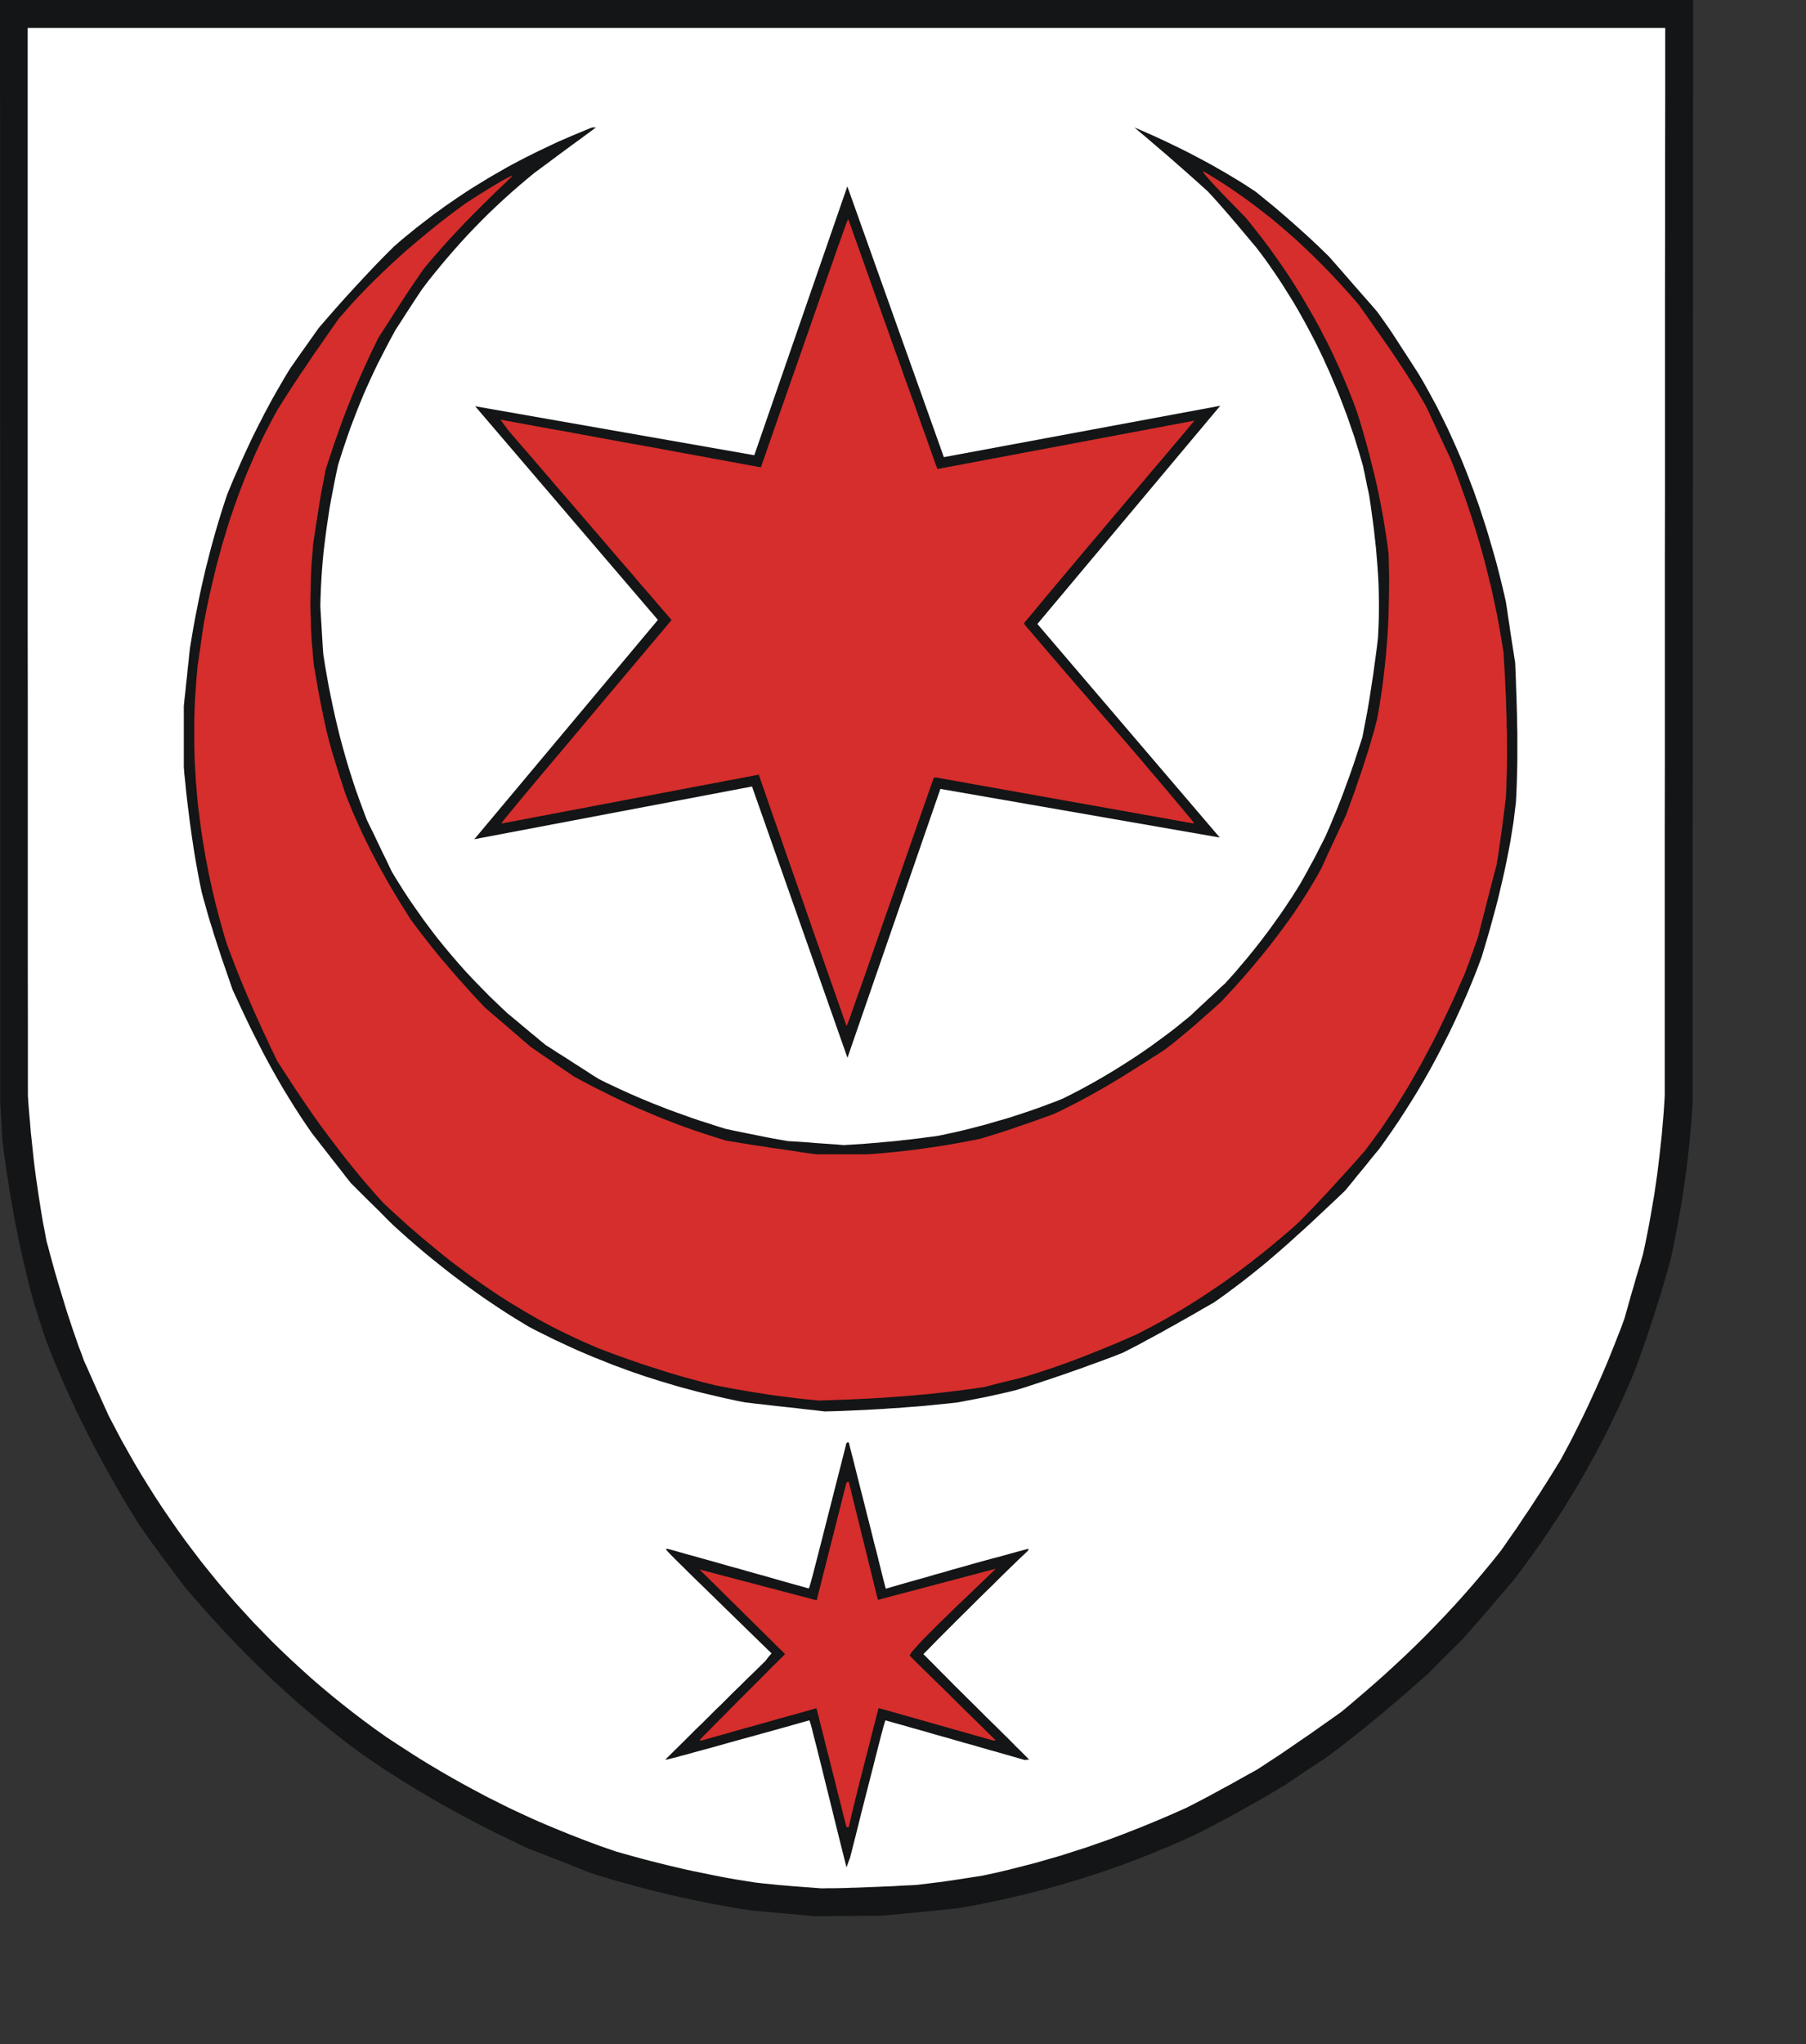
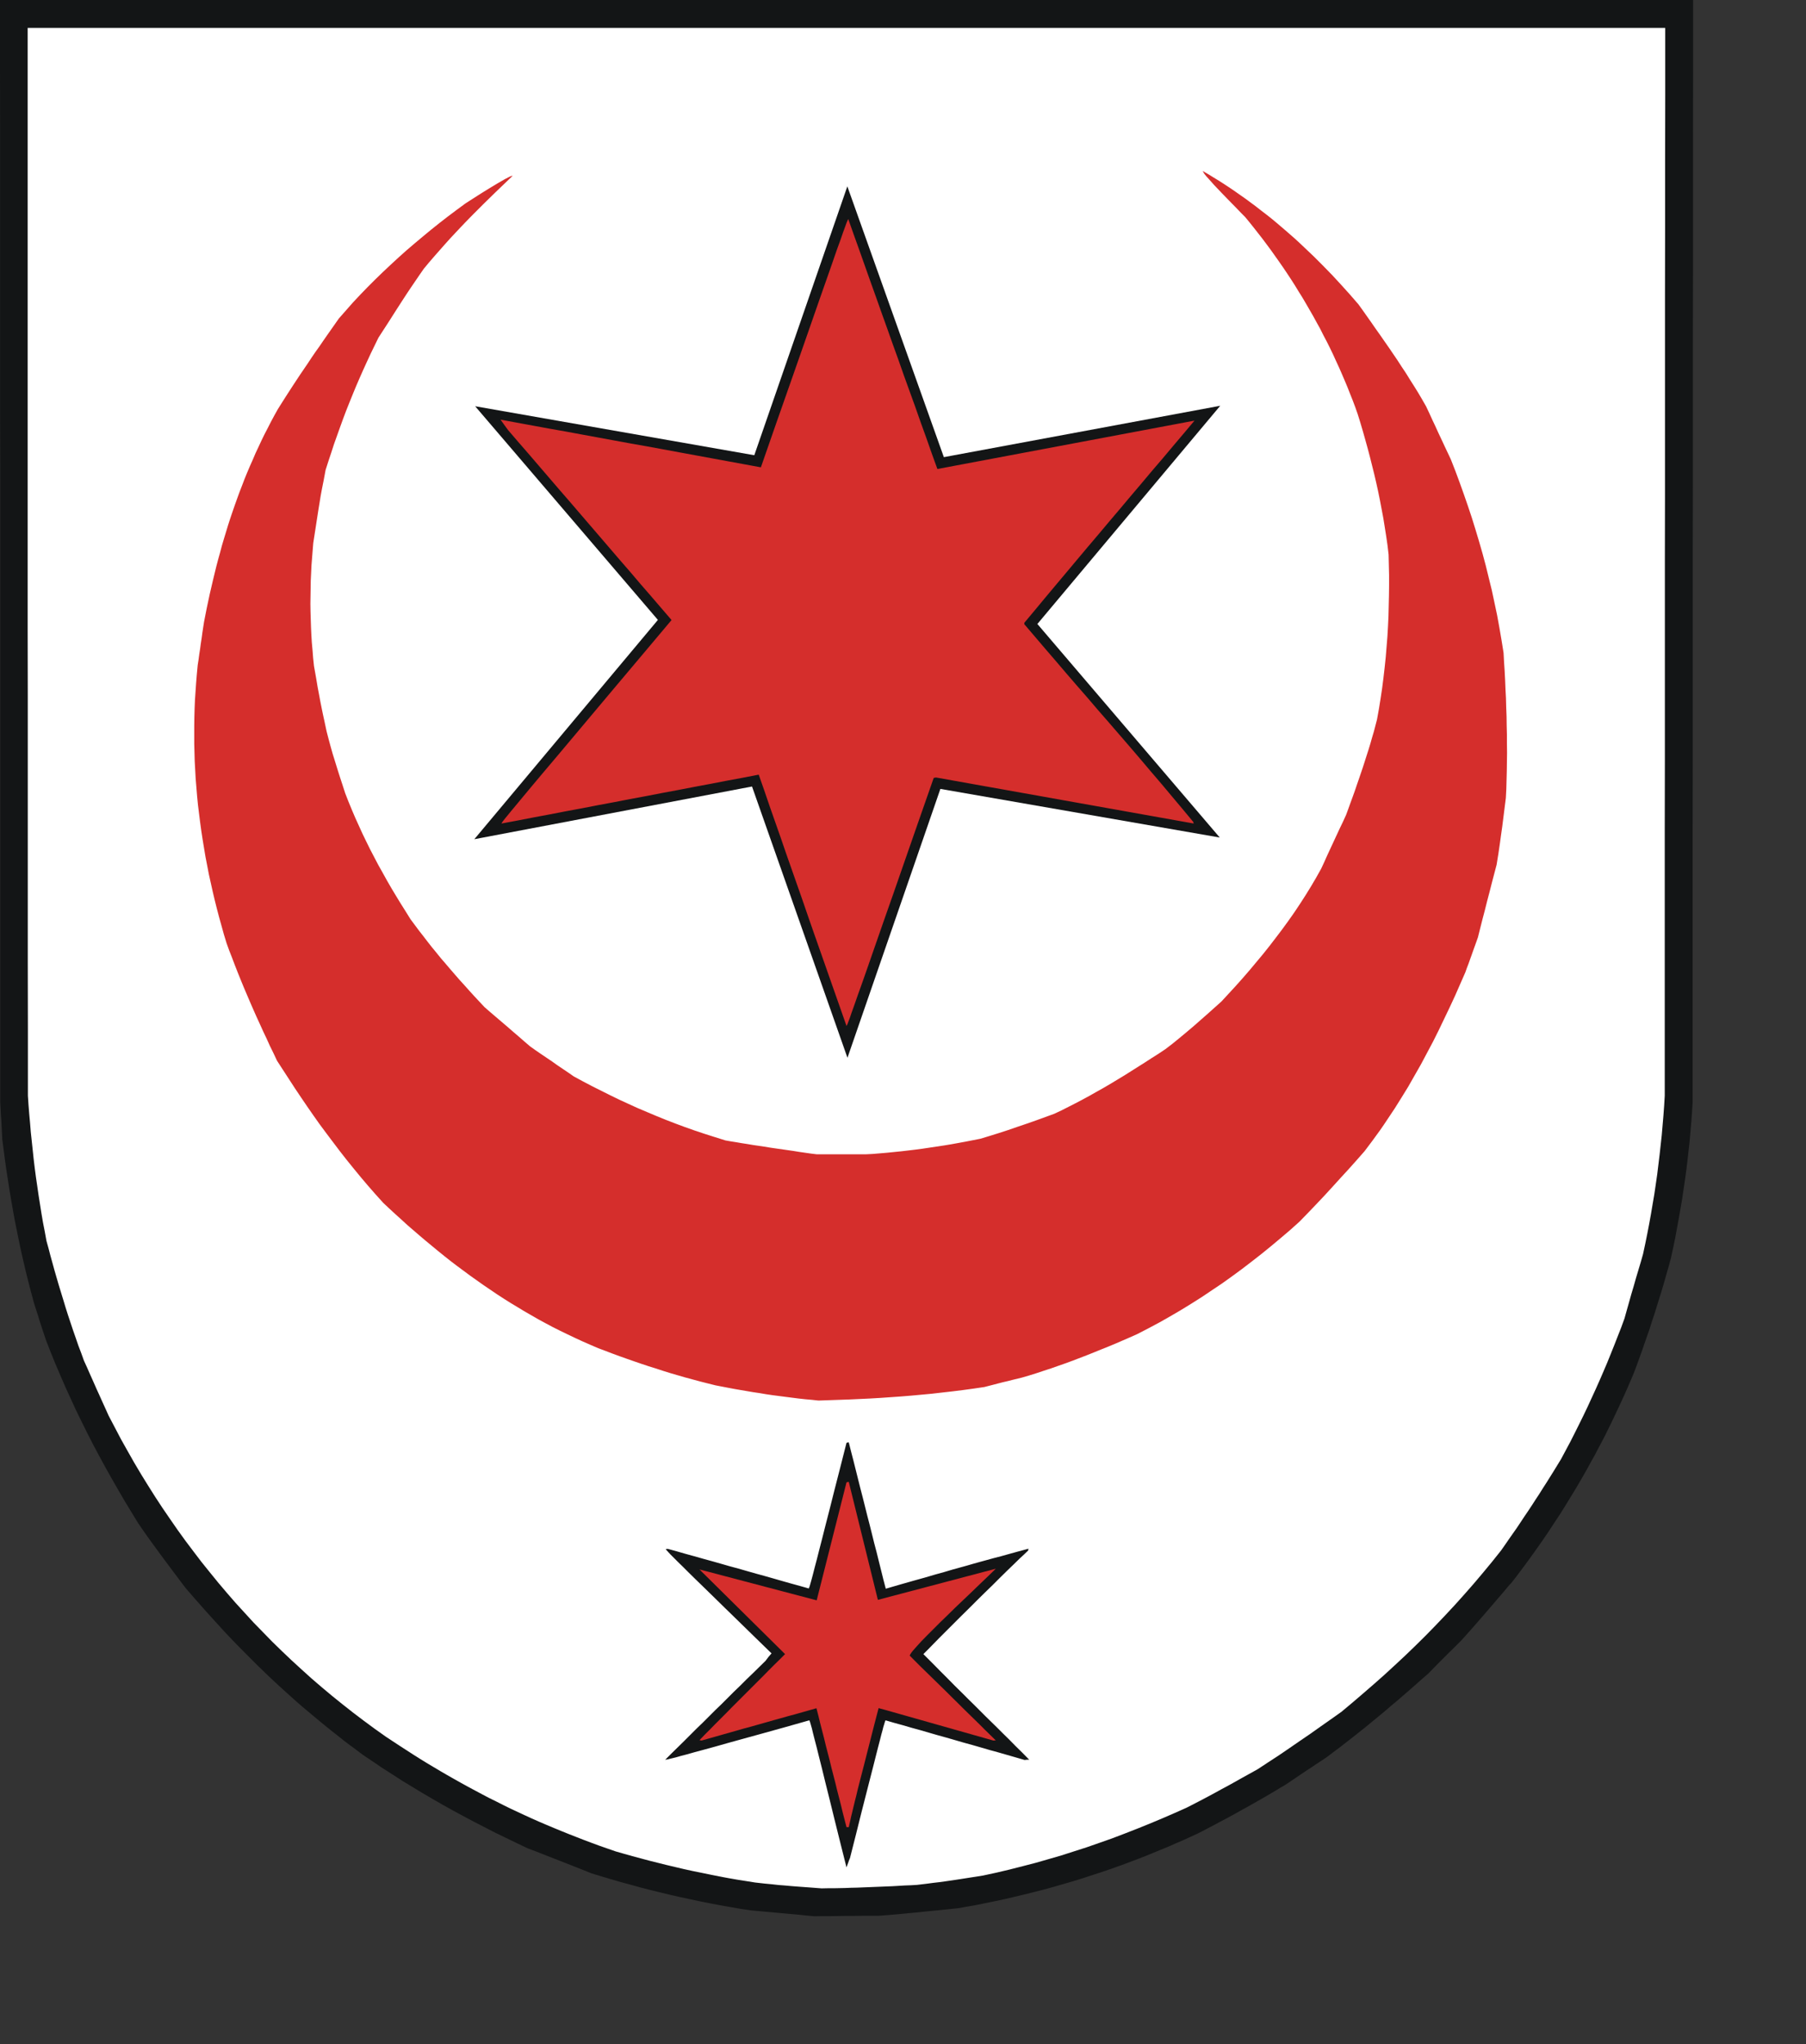
<svg xmlns="http://www.w3.org/2000/svg" xmlns:ns1="http://sodipodi.sourceforge.net/DTD/sodipodi-0.dtd" xmlns:ns2="http://www.inkscape.org/namespaces/inkscape" width="184.86mm" height="209.19mm" id="svg2883" ns1:version="0.32" ns2:version="0.45.1+0.46pre1+devel" ns2:output_extension="org.inkscape.output.svg.inkscape" ns1:docname="Halle Saale.svg">
  <rect width="100%" height="100%" fill="#333333" stroke="none" />
  <defs id="defs2902">
    <ns2:perspective ns1:type="inkscape:persp3d" ns2:vp_x="-50 : 600 : 1" ns2:vp_y="0 : 1000 : 0" ns2:vp_z="700 : 600 : 1" ns2:persp3d-origin="300 : 400 : 1" id="perspective2906" />
  </defs>
  <ns1:namedview ns2:window-height="664" ns2:window-width="640" ns2:pageshadow="2" ns2:pageopacity="0.0" guidetolerance="10.0" gridtolerance="10.0" objecttolerance="10.0" borderopacity="1.0" bordercolor="#666666" pagecolor="#ffffff" id="base" showgrid="false" ns2:zoom="0.65297362" ns2:cx="327.50787" ns2:cy="370.61221" ns2:window-x="66" ns2:window-y="70" ns2:current-layer="svg2883" />
  <path style="fill:#131516;fill-rule:evenodd;fill-opacity:1;stroke:none;" d="  M 312.058 740.946   L 309 740.622   L 305.943 740.344   L 302.839 740.066   L 299.781 739.788   L 296.724 739.51   L 293.62 739.232   L 290.562 738.954   L 286.532 738.352   L 282.548 737.657   L 278.61 736.962   L 274.672 736.221   L 270.734 735.434   L 266.843 734.6   L 262.951 733.766   L 259.106 732.886   L 255.261 731.959   L 251.462 731.033   L 247.663 730.06   L 243.865 728.994   L 240.066 727.975   L 236.267 726.863   L 232.515 725.751   L 228.762 724.593   L 225.658 723.342   L 222.601 722.138   L 219.543 720.933   L 216.486 719.729   L 213.382 718.524   L 210.324 717.32   L 207.266 716.115   L 204.163 714.957   L 199.9 712.919   L 195.685 710.881   L 191.469 708.842   L 187.346 706.711   L 183.269 704.626   L 179.192 702.449   L 175.162 700.272   L 171.178 698.048   L 167.24 695.778   L 163.349 693.508   L 159.457 691.145   L 155.566 688.783   L 151.767 686.327   L 147.922 683.872   L 144.169 681.324   L 140.37 678.776   L 137.915 676.923   L 135.46 675.116   L 133.004 673.263   L 130.642 671.364   L 128.279 669.511   L 125.916 667.612   L 123.6 665.712   L 121.33 663.813   L 119.06 661.913   L 116.79 660.014   L 114.566 658.068   L 112.389 656.123   L 108.034 652.185   L 103.772 648.201   L 99.603 644.17   L 95.48 640.047   L 91.403 635.924   L 87.372 631.709   L 83.435 627.4   L 79.497 623.045   L 75.605 618.644   L 71.714 614.151   L 67.637 608.731   L 64.487 604.515   L 62.078 601.272   L 60.179 598.678   L 58.557 596.454   L 57.028 594.323   L 55.361 591.96   L 53.369 589.042   L 50.682 584.641   L 48.041 580.286   L 45.493 575.885   L 42.991 571.53   L 40.582 567.222   L 38.22 562.867   L 35.903 558.513   L 33.68 554.158   L 31.502 549.757   L 29.371 545.402   L 27.333 540.955   L 25.294 536.508   L 23.349 532.014   L 21.403 527.474   L 19.55 522.888   L 17.743 518.255   L 17.141 516.402   L 16.492 514.502   L 15.89 512.649   L 15.288 510.796   L 14.732 508.943   L 14.13 507.09   L 13.527 505.237   L 12.972 503.384   L 11.906 499.4   L 10.887 495.462   L 9.914 491.524   L 8.987 487.587   L 8.107 483.695   L 7.273 479.757   L 6.486 475.866   L 5.698 471.975   L 5.003 468.083   L 4.308 464.145   L 3.66 460.254   L 3.058 456.363   L 2.455 452.471   L 1.899 448.533   L 1.39 444.596   L 0.88 440.658   L 0.788 438.851   L 0.695 437.044   L 0.602 435.238   L 0.51 433.431   L 0.371 431.624   L 0.278 429.864   L 0.185 428.057   L 0.093 426.25   L 0.093 399.613   L 0.093 372.975   L 0.093 346.337   L 0.093 319.699   L 0.093 293.062   L 0.093 266.424   L 0.093 239.786   L 0.093 213.148   L 0.093 186.511   L 0.046 159.873   L 0.046 133.189   L 0.046 106.551   L 0.046 79.913   L 0.046 53.276   L 0 26.638   L 0 0   L 40.953 0   L 81.86 0   L 122.813 0   L 163.719 0   L 204.672 0   L 245.579 0   L 286.532 0   L 327.485 0   L 368.391 0   L 409.344 0   L 450.297 0   L 491.25 0   L 532.157 0   L 573.11 0   L 614.063 0   L 655.016 0   L 655.016 26.638   L 654.969 53.276   L 654.969 79.913   L 654.969 106.551   L 654.923 133.189   L 654.923 159.873   L 654.923 186.511   L 654.877 213.148   L 654.877 239.786   L 654.877 266.424   L 654.877 293.062   L 654.83 319.699   L 654.83 346.337   L 654.83 372.975   L 654.83 399.613   L 654.83 426.25   L 654.599 430.049   L 654.321 433.848   L 653.997 437.6   L 653.672 441.353   L 653.255 445.105   L 652.838 448.858   L 652.375 452.61   L 651.866 456.363   L 651.31 460.115   L 650.754 463.868   L 650.105 467.62   L 649.457 471.372   L 648.762 475.125   L 648.067 478.924   L 647.279 482.722   L 646.445 486.567   L 645.704 489.347   L 644.916 492.08   L 644.129 494.86   L 643.341 497.593   L 642.507 500.373   L 641.627 503.152   L 640.793 505.886   L 639.913 508.665   L 638.987 511.445   L 638.106 514.224   L 637.134 517.004   L 636.161 519.784   L 635.188 522.61   L 634.169 525.435   L 633.149 528.261   L 632.084 531.087   L 630.926 533.821   L 629.768 536.508   L 628.563 539.241   L 627.359 541.881   L 626.108 544.568   L 624.857 547.209   L 623.606 549.85   L 622.309 552.49   L 621.012 555.131   L 619.668 557.725   L 618.279 560.319   L 616.935 562.914   L 615.499 565.462   L 614.109 568.01   L 612.673 570.558   L 611.191 573.105   L 609.708 575.653   L 608.179 578.155   L 606.65 580.657   L 605.122 583.158   L 603.547 585.66   L 601.925 588.115   L 600.304 590.571   L 598.682 593.026   L 597.014 595.481   L 595.3 597.936   L 593.586 600.345   L 591.826 602.801   L 590.065 605.21   L 588.305 607.572   L 586.498 609.981   L 584.645 612.344   L 584.043 612.946   L 582.977 614.197   L 581.402 616.096   L 579.271 618.552   L 576.631 621.656   L 573.434 625.362   L 569.682 629.67   L 565.373 634.488   L 563.752 636.11   L 562.177 637.685   L 560.555 639.26   L 558.98 640.835   L 557.359 642.456   L 555.784 644.031   L 554.208 645.653   L 552.633 647.274   L 550.178 649.405   L 547.769 651.536   L 545.36 653.667   L 542.951 655.752   L 540.542 657.837   L 538.087 659.875   L 535.678 661.96   L 533.222 663.998   L 530.767 665.99   L 528.312 668.029   L 525.856 669.974   L 523.355 671.966   L 520.853 673.912   L 518.351 675.858   L 515.803 677.757   L 513.302 679.656   L 511.31 681   L 509.318 682.297   L 507.326 683.641   L 505.334 684.938   L 503.342 686.281   L 501.349 687.625   L 499.357 688.968   L 497.365 690.312   L 495.234 691.562   L 493.103 692.86   L 490.972 694.11   L 488.841 695.361   L 486.71 696.566   L 484.533 697.816   L 482.402 699.021   L 480.271 700.179   L 478.14 701.384   L 476.009 702.542   L 473.878 703.7   L 471.747 704.812   L 469.616 705.97   L 467.485 707.082   L 465.354 708.194   L 463.269 709.259   L 460.443 710.556   L 457.617 711.853   L 454.791 713.058   L 451.965 714.309   L 449.139 715.467   L 446.313 716.625   L 443.487 717.783   L 440.661 718.895   L 437.835 719.961   L 435.009 721.026   L 432.183 722.045   L 429.311 723.064   L 426.485 724.037   L 423.613 724.964   L 420.787 725.89   L 417.915 726.817   L 415.043 727.697   L 412.17 728.531   L 409.252 729.365   L 406.379 730.199   L 403.461 730.986   L 400.542 731.727   L 397.624 732.469   L 394.705 733.164   L 391.786 733.859   L 388.822 734.553   L 385.857 735.202   L 382.892 735.804   L 379.927 736.406   L 376.962 737.009   L 373.951 737.518   L 370.939 738.074   L 367.002 738.491   L 363.017 738.908   L 359.08 739.279   L 355.142 739.696   L 351.204 740.066   L 347.313 740.437   L 343.514 740.761   L 339.808 741.039   L 336.704 741.039   L 333.6 741.039   L 330.496 741.085   L 327.438 741.085   L 324.334 741.132   L 321.277 741.178   L 318.219 741.178   L 315.115 741.224  z " id="path2885" />
  <path style="fill:#ffffff;fill-rule:evenodd;fill-opacity:1;stroke:none;" d="  M 312.984 730.06   L 309.186 729.782   L 306.174 729.55   L 303.626 729.318   L 301.217 729.133   L 298.716 728.855   L 295.797 728.577   L 292.091 728.16   L 288.616 727.604   L 285.096 727.048   L 281.667 726.446   L 278.193 725.798   L 274.765 725.103   L 271.383 724.408   L 267.955 723.713   L 264.573 722.972   L 261.237 722.184   L 257.902 721.397   L 254.566 720.563   L 251.231 719.729   L 247.941 718.849   L 244.652 717.968   L 241.363 717.042   L 238.12 716.115   L 235.063 715.05   L 232.005 713.984   L 228.994 712.873   L 226.029 711.761   L 223.064 710.603   L 220.099 709.444   L 217.227 708.286   L 214.308 707.082   L 211.436 705.877   L 208.61 704.673   L 205.784 703.422   L 202.958 702.125   L 200.178 700.828   L 197.399 699.531   L 194.666 698.187   L 191.932 696.797   L 189.199 695.454   L 186.466 694.018   L 183.779 692.582   L 181.092 691.145   L 178.405 689.663   L 175.764 688.181   L 173.077 686.652   L 170.437 685.123   L 167.796 683.548   L 165.155 681.973   L 162.515 680.351   L 159.874 678.684   L 154.639 675.302   L 149.358 671.827   L 145.049 668.77   L 140.834 665.666   L 136.618 662.469   L 132.495 659.226   L 128.418 655.937   L 124.434 652.602   L 120.45 649.174   L 116.605 645.699   L 112.76 642.178   L 109.007 638.611   L 105.301 634.998   L 101.688 631.292   L 98.074 627.585   L 94.599 623.787   L 91.125 619.988   L 87.743 616.096   L 84.408 612.159   L 81.165 608.175   L 77.922 604.144   L 74.818 600.067   L 71.714 595.944   L 68.703 591.775   L 65.784 587.559   L 62.866 583.297   L 60.04 578.989   L 57.26 574.588   L 54.573 570.233   L 51.932 565.786   L 49.384 561.292   L 46.836 556.752   L 44.427 552.166   L 42.018 547.58   L 40.814 544.893   L 39.609 542.252   L 38.405 539.565   L 37.2 536.924   L 36.042 534.284   L 34.838 531.597   L 33.68 528.956   L 32.475 526.316   L 31.41 523.351   L 30.298 520.432   L 29.279 517.467   L 28.259 514.549   L 27.287 511.63   L 26.314 508.712   L 25.387 505.793   L 24.507 502.874   L 23.627 500.002   L 22.746 497.13   L 21.913 494.258   L 21.079 491.385   L 20.291 488.513   L 19.504 485.687   L 18.762 482.815   L 17.975 479.989   L 17.326 476.422   L 16.631 472.855   L 16.029 469.334   L 15.473 465.813   L 14.917 462.292   L 14.408 458.772   L 13.898 455.297   L 13.435 451.776   L 13.018 448.302   L 12.647 444.781   L 12.277 441.306   L 11.906 437.832   L 11.628 434.358   L 11.304 430.837   L 11.026 427.362   L 10.794 423.841   L 10.794 398.038   L 10.748 372.187   L 10.748 346.383   L 10.748 320.58   L 10.748 294.776   L 10.748 268.972   L 10.702 243.122   L 10.702 217.318   L 10.702 191.514   L 10.702 165.71   L 10.702 139.86   L 10.702 114.056   L 10.702 88.252   L 10.702 62.448   L 10.702 36.598   L 10.702 10.794   L 50.311 10.794   L 89.874 10.794   L 129.484 10.794   L 169.047 10.794   L 208.656 10.794   L 248.219 10.794   L 287.829 10.794   L 327.438 10.794   L 367.002 10.794   L 406.611 10.794   L 446.221 10.794   L 485.83 10.794   L 525.439 10.794   L 565.003 10.794   L 604.612 10.794   L 644.222 10.794   L 644.222 36.598   L 644.175 62.448   L 644.175 88.252   L 644.129 114.056   L 644.129 139.86   L 644.129 165.71   L 644.129 191.514   L 644.083 217.318   L 644.083 243.122   L 644.083 268.972   L 644.083 294.776   L 644.036 320.58   L 644.036 346.383   L 644.036 372.187   L 644.036 398.038   L 644.036 423.841   L 643.805 427.686   L 643.527 431.485   L 643.202 435.284   L 642.878 439.083   L 642.461 442.882   L 642.044 446.68   L 641.581 450.479   L 641.118 454.278   L 640.562 458.123   L 640.006 461.922   L 639.357 465.721   L 638.709 469.566   L 638.014 473.411   L 637.273 477.256   L 636.485 481.147   L 635.651 485.039   L 634.771 488.143   L 633.844 491.246   L 632.918 494.35   L 632.038 497.454   L 631.111 500.558   L 630.231 503.708   L 629.351 506.812   L 628.47 509.962   L 627.22 513.391   L 625.876 516.819   L 624.533 520.247   L 623.143 523.721   L 621.753 527.15   L 620.271 530.624   L 618.788 534.052   L 617.259 537.48   L 615.684 540.909   L 614.109 544.337   L 612.488 547.719   L 610.82 551.1   L 609.152 554.436   L 607.438 557.818   L 605.678 561.107   L 603.917 564.396   L 602.527 566.666   L 601.138 568.936   L 599.748 571.16   L 598.358 573.383   L 596.922 575.607   L 595.532 577.831   L 594.096 580.008   L 592.66 582.232   L 591.224 584.409   L 589.741 586.586   L 588.305 588.764   L 586.823 590.987   L 585.294 593.165   L 583.765 595.342   L 582.236 597.566   L 580.707 599.743   L 577.233 604.098   L 573.712 608.36   L 570.145 612.576   L 566.531 616.699   L 562.872 620.775   L 559.119 624.806   L 555.367 628.744   L 551.521 632.681   L 547.63 636.526   L 543.692 640.325   L 539.662 644.078   L 535.631 647.784   L 531.555 651.397   L 527.385 655.011   L 523.216 658.578   L 518.954 662.145   L 514.97 664.971   L 510.939 667.797   L 506.955 670.623   L 502.878 673.402   L 498.848 676.182   L 494.771 678.962   L 490.648 681.649   L 486.571 684.335   L 480.641 687.625   L 476.101 690.173   L 472.58 692.072   L 469.801 693.601   L 467.392 694.898   L 465.029 696.149   L 462.435 697.492   L 459.285 699.114   L 454.42 701.291   L 449.602 703.376   L 444.738 705.414   L 439.92 707.36   L 435.056 709.259   L 430.191 711.112   L 425.327 712.826   L 420.416 714.54   L 415.506 716.115   L 410.595 717.691   L 405.638 719.127   L 400.635 720.563   L 395.632 721.86   L 390.536 723.157   L 385.44 724.362   L 380.297 725.473   L 375.294 726.261   L 371.449 726.863   L 368.391 727.326   L 365.797 727.697   L 363.481 728.021   L 361.072 728.299   L 358.246 728.67   L 354.725 729.087   L 352.362 729.226   L 349.953 729.318   L 347.637 729.457   L 345.274 729.596   L 342.958 729.689   L 340.688 729.782   L 338.372 729.874   L 336.102 729.967   L 333.785 730.06   L 331.515 730.152   L 329.245 730.199   L 326.975 730.291   L 324.705 730.338   L 322.389 730.384   L 320.119 730.384   L 317.849 730.43  z " id="path2887" />
  <path style="fill:#131516;fill-rule:evenodd;fill-opacity:1;stroke:none;" d="  M 324.983 712.363   L 322.806 703.607   L 320.953 696.056   L 319.331 689.57   L 317.988 684.057   L 316.83 679.471   L 315.903 675.719   L 315.115 672.707   L 314.513 670.345   L 314.096 668.584   L 313.726 667.287   L 313.494 666.453   L 313.309 665.897   L 313.216 665.62   L 313.123 665.481   L 313.077 665.434   L 303.58 668.121   L 295.241 670.437   L 288.014 672.43   L 281.806 674.144   L 276.571 675.626   L 272.17 676.831   L 268.557 677.803   L 265.592 678.637   L 263.276 679.24   L 261.515 679.749   L 260.172 680.073   L 259.199 680.305   L 258.504 680.49   L 258.041 680.583   L 257.67 680.629   L 257.346 680.676   L 259.755 678.267   L 262.21 675.858   L 264.619 673.495   L 267.028 671.086   L 269.437 668.677   L 271.892 666.314   L 274.301 663.905   L 276.71 661.496   L 279.166 659.134   L 281.575 656.725   L 283.984 654.316   L 286.439 651.953   L 288.848 649.544   L 291.303 647.182   L 293.712 644.819   L 296.168 642.41   L 296.724 641.669   L 297.28 640.927   L 297.882 640.233   L 298.484 639.538   L 291.628 632.867   L 285.605 626.983   L 280.417 621.934   L 275.923 617.533   L 272.124 613.826   L 268.928 610.723   L 266.287 608.128   L 264.156 605.997   L 262.442 604.33   L 261.098 602.986   L 260.079 601.967   L 259.292 601.179   L 258.736 600.577   L 258.272 600.067   L 257.902 599.651   L 257.531 599.234   L 257.948 599.141   L 258.458 599.141   L 261.84 600.067   L 265.221 601.04   L 268.603 601.967   L 272.031 602.94   L 275.413 603.866   L 278.841 604.839   L 282.223 605.812   L 285.652 606.739   L 289.033 607.711   L 292.462 608.684   L 295.843 609.611   L 299.272 610.584   L 302.654 611.556   L 306.082 612.529   L 309.464 613.456   L 312.892 614.429   L 312.984 614.197   L 313.123 613.873   L 313.262 613.456   L 313.448 612.807   L 313.726 611.834   L 314.096 610.491   L 314.56 608.731   L 315.162 606.368   L 315.949 603.403   L 316.876 599.743   L 318.034 595.25   L 319.378 589.922   L 320.999 583.622   L 322.852 576.256   L 325.029 567.778   L 327.485 558.096   L 327.902 557.957   L 328.365 557.91   L 329.245 561.431   L 330.172 564.998   L 331.052 568.519   L 331.932 572.04   L 332.812 575.561   L 333.739 579.128   L 334.619 582.649   L 335.499 586.17   L 336.426 589.737   L 337.306 593.257   L 338.186 596.825   L 339.113 600.345   L 339.993 603.913   L 340.873 607.433   L 341.753 611.001   L 342.68 614.521   L 348.424 612.854   L 353.474 611.417   L 357.968 610.167   L 361.906 609.009   L 365.426 608.036   L 368.53 607.109   L 371.403 606.322   L 374.09 605.58   L 376.638 604.839   L 379.139 604.144   L 381.687 603.449   L 384.374 602.708   L 387.246 601.967   L 390.397 601.087   L 393.917 600.114   L 397.902 599.048   L 397.809 599.373   L 397.763 599.743   L 396.28 601.179   L 394.381 602.94   L 392.157 605.117   L 389.655 607.526   L 386.922 610.213   L 384.05 613.085   L 380.992 616.05   L 377.888 619.108   L 374.784 622.212   L 371.727 625.223   L 368.762 628.188   L 365.936 631.014   L 363.295 633.654   L 360.979 636.017   L 358.941 638.102   L 357.227 639.816   L 360.701 643.29   L 363.851 646.487   L 366.816 649.452   L 369.55 652.231   L 372.144 654.779   L 374.599 657.234   L 376.962 659.551   L 379.186 661.774   L 381.409 663.998   L 383.633 666.175   L 385.857 668.353   L 388.08 670.576   L 390.443 672.893   L 392.852 675.348   L 395.446 677.896   L 398.18 680.676   L 397.716 680.676   L 397.253 680.676   L 396.79 680.722   L 396.373 680.768   L 393.037 679.795   L 389.655 678.823   L 386.274 677.85   L 382.892 676.923   L 379.556 675.95   L 376.174 674.977   L 372.792 674.051   L 369.457 673.078   L 366.075 672.105   L 362.739 671.179   L 359.358 670.206   L 356.022 669.233   L 352.64 668.306   L 349.305 667.334   L 345.923 666.407   L 342.587 665.434   L 342.448 665.712   L 342.356 665.99   L 342.217 666.407   L 342.031 667.056   L 341.753 667.936   L 341.429 669.233   L 340.966 670.901   L 340.41 673.124   L 339.669 675.95   L 338.788 679.425   L 337.723 683.641   L 336.426 688.69   L 334.897 694.666   L 333.137 701.569   L 331.145 709.583   L 328.828 718.71   L 328.458 719.59   L 328.133 720.516   L 327.809 721.397   L 327.485 722.323  z " id="path2889" />
  <path style="fill:#d52e2c;fill-rule:evenodd;fill-opacity:1;stroke:none;" d="  M 326.743 703.885   L 326.002 701.013   L 325.307 698.094   L 324.566 695.222   L 323.825 692.35   L 323.13 689.478   L 322.389 686.605   L 321.648 683.733   L 320.953 680.861   L 320.211 677.989   L 319.47 675.116   L 318.775 672.244   L 318.034 669.372   L 317.293 666.5   L 316.598 663.627   L 315.857 660.755   L 313.077 661.543   L 310.297 662.33   L 307.518 663.118   L 304.738 663.859   L 301.959 664.647   L 299.133 665.434   L 296.353 666.222   L 293.573 667.009   L 290.794 667.797   L 288.014 668.538   L 285.281 669.326   L 282.501 670.113   L 279.722 670.901   L 276.942 671.688   L 274.162 672.476   L 271.383 673.263   L 271.012 673.171   L 270.595 673.124   L 272.634 670.993   L 274.718 668.909   L 276.757 666.824   L 278.841 664.739   L 280.926 662.655   L 282.965 660.57   L 285.049 658.485   L 287.134 656.401   L 289.172 654.362   L 291.257 652.277   L 293.342 650.193   L 295.427 648.108   L 297.465 646.023   L 299.55 643.939   L 301.634 641.9   L 303.719 639.816   L 270.595 607.063   L 315.949 619.015   L 327.485 573.383   L 327.902 573.291   L 328.365 573.198   L 339.622 618.83   L 385.254 606.785   L 384.003 607.989   L 382.289 609.657   L 380.205 611.649   L 377.842 613.919   L 375.201 616.467   L 372.422 619.108   L 369.503 621.887   L 366.631 624.713   L 363.805 627.446   L 361.118 630.133   L 358.616 632.635   L 356.393 634.905   L 354.586 636.897   L 353.15 638.519   L 352.64 639.167   L 352.27 639.723   L 352.038 640.14   L 351.945 640.418   L 354.03 642.503   L 356.068 644.541   L 358.153 646.579   L 360.238 648.618   L 362.323 650.656   L 364.407 652.694   L 366.492 654.733   L 368.53 656.771   L 370.615 658.81   L 372.7 660.894   L 374.784 662.933   L 376.869 664.971   L 378.954 667.009   L 381.039 669.094   L 383.123 671.132   L 385.254 673.217   L 384.745 673.217   L 384.328 673.263   L 381.548 672.476   L 378.769 671.688   L 375.989 670.901   L 373.209 670.113   L 370.43 669.326   L 367.65 668.538   L 364.87 667.751   L 362.091 666.963   L 359.311 666.175   L 356.532 665.388   L 353.752 664.6   L 350.972 663.813   L 348.193 663.025   L 345.413 662.238   L 342.634 661.45   L 339.9 660.709   L 338.186 667.287   L 336.704 673.124   L 335.407 678.174   L 334.295 682.575   L 333.322 686.327   L 332.488 689.57   L 331.793 692.304   L 331.237 694.666   L 330.728 696.658   L 330.311 698.372   L 329.94 699.901   L 329.616 701.291   L 329.291 702.588   L 329.014 703.885   L 328.689 705.275   L 328.365 706.757   L 327.902 706.757   L 327.485 706.757  z " id="path2891" />
-   <path style="fill:#131516;fill-rule:evenodd;fill-opacity:1;stroke:none;" d="  M 315.208 545.495   L 311.317 545.078   L 307.471 544.615   L 303.58 544.198   L 299.735 543.781   L 295.843 543.317   L 291.998 542.901   L 288.153 542.437   L 285.327 541.881   L 282.548 541.279   L 279.768 540.677   L 276.988 540.028   L 274.255 539.38   L 271.522 538.731   L 268.789 538.036   L 266.102 537.295   L 263.415 536.6   L 260.728 535.813   L 258.087 535.025   L 255.446 534.237   L 252.806 533.404   L 250.165 532.57   L 247.571 531.69   L 244.977 530.809   L 242.382 529.883   L 239.788 528.91   L 237.24 527.983   L 234.692 526.964   L 232.144 525.945   L 229.596 524.926   L 227.048 523.86   L 224.546 522.795   L 222.045 521.683   L 219.497 520.525   L 217.041 519.367   L 214.54 518.209   L 212.038 516.958   L 209.583 515.753   L 207.081 514.502   L 204.626 513.205   L 201.012 511.028   L 197.399 508.804   L 193.878 506.534   L 190.403 504.218   L 186.975 501.902   L 183.593 499.493   L 180.258 497.084   L 176.969 494.628   L 173.726 492.173   L 170.529 489.625   L 167.333 487.077   L 164.229 484.529   L 161.125 481.889   L 158.067 479.248   L 155.056 476.561   L 152.091 473.874   L 150.006 471.836   L 147.968 469.751   L 145.93 467.713   L 143.845 465.674   L 141.807 463.682   L 139.768 461.644   L 137.73 459.605   L 135.691 457.567   L 133.792 455.158   L 131.939 452.749   L 130.04 450.34   L 128.14 447.931   L 126.287 445.522   L 124.388 443.113   L 122.535 440.704   L 120.682 438.342   L 118.319 434.913   L 116.003 431.439   L 113.825 428.057   L 111.694 424.629   L 109.609 421.201   L 107.617 417.773   L 105.672 414.344   L 103.772 410.916   L 101.919 407.442   L 100.159 404.014   L 98.398 400.539   L 96.638 397.018   L 94.97 393.498   L 93.302 389.977   L 91.635 386.41   L 89.967 382.796   L 89.133 380.387   L 88.299 377.932   L 87.465 375.523   L 86.631 373.114   L 85.797 370.705   L 85.01 368.296   L 84.222 365.933   L 83.481 363.571   L 82.693 361.208   L 81.999 358.845   L 81.257 356.529   L 80.562 354.213   L 79.914 351.896   L 79.265 349.58   L 78.617 347.31   L 78.014 344.994   L 77.366 341.89   L 76.764 338.832   L 76.208 335.775   L 75.652 332.671   L 75.142 329.66   L 74.679 326.602   L 74.216 323.544   L 73.799 320.533   L 73.382 317.522   L 73.011 314.511   L 72.641 311.546   L 72.27 308.535   L 71.946 305.57   L 71.668 302.605   L 71.343 299.64   L 71.112 296.675   L 71.112 293.757   L 71.112 290.838   L 71.112 287.873   L 71.112 284.954   L 71.112 281.99   L 71.112 279.071   L 71.112 276.152   L 71.112 273.188   L 71.39 270.315   L 71.714 267.489   L 71.992 264.617   L 72.316 261.791   L 72.594 258.965   L 72.919 256.093   L 73.196 253.267   L 73.521 250.441   L 74.169 246.596   L 74.818 242.751   L 75.513 238.952   L 76.254 235.246   L 76.995 231.494   L 77.783 227.788   L 78.617 224.128   L 79.451 220.468   L 80.377 216.854   L 81.304 213.195   L 82.277 209.581   L 83.296 205.968   L 84.361 202.308   L 85.473 198.694   L 86.631 195.035   L 87.836 191.421   L 89.133 188.225   L 90.476 185.028   L 91.866 181.878   L 93.256 178.681   L 94.692 175.531   L 96.128 172.427   L 97.611 169.277   L 99.14 166.173   L 100.715 163.116   L 102.29 160.012   L 103.911 157.001   L 105.533 153.989   L 107.247 150.978   L 108.961 148.013   L 110.675 145.095   L 112.482 142.176   L 113.825 140.277   L 115.169 138.331   L 116.512 136.432   L 117.902 134.486   L 119.245 132.587   L 120.589 130.687   L 121.932 128.788   L 123.276 126.888   L 126.889 122.719   L 130.41 118.689   L 133.977 114.704   L 137.545 110.813   L 141.158 106.922   L 144.772 103.077   L 148.524 99.231   L 152.369 95.386   L 154.5 93.533   L 156.678 91.68   L 158.855 89.92   L 161.079 88.113   L 163.302 86.399   L 165.526 84.685   L 167.75 82.971   L 170.02 81.349   L 172.29 79.682   L 174.606 78.107   L 176.876 76.531   L 179.239 74.956   L 181.555 73.428   L 183.918 71.945   L 186.28 70.509   L 188.689 69.027   L 191.052 67.637   L 193.507 66.247   L 195.916 64.857   L 198.372 63.514   L 200.827 62.217   L 203.329 60.919   L 205.83 59.669   L 208.332 58.418   L 210.88 57.213   L 213.428 56.009   L 215.976 54.804   L 218.57 53.692   L 221.211 52.534   L 223.805 51.469   L 226.446 50.357   L 229.086 49.291   L 229.457 49.291   L 229.781 49.291   L 230.152 49.291   L 230.569 49.291   L 227.558 51.515   L 224.546 53.739   L 221.535 55.916   L 218.524 58.14   L 215.513 60.363   L 212.548 62.587   L 209.536 64.811   L 206.525 67.034   L 203.468 69.582   L 200.456 72.13   L 197.491 74.725   L 194.619 77.319   L 191.793 79.96   L 189.014 82.6   L 186.28 85.333   L 183.593 88.067   L 180.953 90.846   L 178.358 93.672   L 175.811 96.544   L 173.263 99.463   L 170.761 102.428   L 168.259 105.486   L 165.758 108.589   L 163.349 111.786   L 162.005 113.778   L 160.708 115.724   L 159.411 117.716   L 158.114 119.708   L 156.816 121.7   L 155.566 123.692   L 154.269 125.684   L 152.971 127.676   L 151.257 130.826   L 149.589 133.976   L 147.968 137.127   L 146.347 140.277   L 144.818 143.427   L 143.335 146.623   L 141.899 149.774   L 140.509 152.97   L 139.166 156.213   L 137.869 159.456   L 136.618 162.745   L 135.367 166.034   L 134.209 169.416   L 133.051 172.798   L 131.939 176.226   L 130.827 179.701   L 130.086 183.082   L 129.391 186.511   L 128.742 189.892   L 128.094 193.228   L 127.492 196.61   L 126.982 199.992   L 126.472 203.373   L 126.009 206.755   L 125.592 210.137   L 125.175 213.519   L 124.851 216.947   L 124.573 220.422   L 124.341 223.896   L 124.156 227.417   L 124.017 230.938   L 123.924 234.505   L 124.063 236.821   L 124.202 239.184   L 124.341 241.5   L 124.48 243.817   L 124.619 246.133   L 124.758 248.495   L 124.897 250.812   L 125.083 253.128   L 125.731 257.251   L 126.426 261.328   L 127.167 265.405   L 127.955 269.389   L 128.789 273.373   L 129.669 277.357   L 130.595 281.295   L 131.568 285.232   L 132.634 289.17   L 133.746 293.108   L 134.904 297.046   L 136.155 300.983   L 137.452 304.968   L 138.888 308.998   L 140.37 313.028   L 141.899 317.105   L 143.104 319.607   L 144.355 322.108   L 145.559 324.656   L 146.764 327.158   L 147.968 329.706   L 149.219 332.208   L 150.423 334.755   L 151.628 337.257   L 153.944 341.056   L 156.307 344.808   L 158.716 348.468   L 161.218 352.035   L 163.719 355.602   L 166.314 359.077   L 168.954 362.551   L 171.687 365.933   L 174.467 369.269   L 177.339 372.604   L 180.258 375.893   L 183.315 379.136   L 186.419 382.333   L 189.616 385.576   L 192.905 388.726   L 196.241 391.876   L 198.14 393.451   L 199.993 394.98   L 201.846 396.555   L 203.699 398.084   L 205.552 399.659   L 207.452 401.188   L 209.305 402.763   L 211.204 404.292   L 213.752 405.913   L 216.254 407.534   L 218.848 409.156   L 221.396 410.824   L 223.944 412.445   L 226.492 414.066   L 229.04 415.734   L 231.634 417.356   L 234.599 418.838   L 237.564 420.228   L 240.529 421.618   L 243.494 422.961   L 246.459 424.258   L 249.424 425.509   L 252.435 426.76   L 255.446 427.918   L 258.458 429.123   L 261.515 430.234   L 264.619 431.346   L 267.723 432.458   L 270.873 433.524   L 274.116 434.543   L 277.359 435.608   L 280.648 436.628   L 283.613 437.276   L 286.578 437.878   L 289.543 438.481   L 292.508 439.083   L 295.519 439.685   L 298.623 440.287   L 301.727 440.843   L 304.97 441.399   L 307.61 441.538   L 310.297 441.723   L 312.984 441.909   L 315.625 442.14   L 318.312 442.326   L 320.999 442.511   L 323.686 442.696   L 326.373 442.928   L 328.689 442.789   L 330.959 442.65   L 333.276 442.511   L 335.546 442.326   L 337.862 442.14   L 340.132 441.955   L 342.448 441.723   L 344.718 441.538   L 347.035 441.306   L 349.351 441.029   L 351.621 440.797   L 353.937 440.519   L 356.207 440.241   L 358.524 439.917   L 360.794 439.639   L 363.11 439.314   L 366.121 438.666   L 369.133 438.017   L 372.144 437.322   L 375.201 436.581   L 378.213 435.794   L 381.224 435.006   L 384.235 434.126   L 387.293 433.246   L 390.304 432.365   L 393.315 431.393   L 396.28 430.42   L 399.291 429.401   L 402.303 428.335   L 405.268 427.223   L 408.279 426.111   L 411.244 424.907   L 414.579 423.239   L 417.868 421.525   L 421.111 419.765   L 424.262 418.004   L 427.458 416.151   L 430.562 414.298   L 433.62 412.399   L 436.677 410.453   L 439.735 408.461   L 442.746 406.423   L 445.711 404.338   L 448.676 402.161   L 451.641 399.983   L 454.606 397.713   L 457.524 395.351   L 460.443 392.988   L 462.157 391.366   L 463.825 389.791   L 465.539 388.216   L 467.207 386.641   L 468.921 385.066   L 470.588 383.491   L 472.256 381.916   L 473.97 380.387   L 476.009 378.117   L 478.001 375.893   L 479.946 373.577   L 481.892 371.307   L 483.792 368.991   L 485.691 366.628   L 487.544 364.265   L 489.351 361.903   L 491.158 359.494   L 492.918 357.039   L 494.678 354.583   L 496.393 352.128   L 498.06 349.626   L 499.728 347.125   L 501.349 344.577   L 502.925 342.029   L 504.592 339.064   L 505.89 336.748   L 506.909 334.802   L 507.882 333.088   L 508.808 331.327   L 509.827 329.335   L 511.078 326.88   L 512.653 323.776   L 513.719 321.367   L 514.784 318.912   L 515.757 316.503   L 516.776 314.094   L 517.749 311.685   L 518.676 309.322   L 519.602 306.913   L 520.482 304.504   L 521.363 302.095   L 522.243 299.686   L 523.077 297.277   L 523.911 294.868   L 524.698 292.459   L 525.486 290.05   L 526.273 287.595   L 527.061 285.186   L 527.524 282.777   L 527.987 280.322   L 528.451 277.913   L 528.914 275.504   L 529.331 273.095   L 529.748 270.64   L 530.118 268.231   L 530.489 265.822   L 530.86 263.413   L 531.23 261.05   L 531.555 258.641   L 531.879 256.232   L 532.203 253.869   L 532.527 251.507   L 532.805 249.19   L 533.083 246.828   L 533.269 243.307   L 533.408 239.786   L 533.454 236.265   L 533.454 232.791   L 533.408 229.316   L 533.315 225.888   L 533.13 222.46   L 532.898 219.078   L 532.62 215.65   L 532.342 212.268   L 531.972 208.886   L 531.601 205.504   L 531.184 202.169   L 530.721 198.787   L 530.257 195.405   L 529.748 192.023   L 529.47 190.541   L 529.146 189.059   L 528.821 187.622   L 528.543 186.14   L 528.219 184.704   L 527.941 183.221   L 527.617 181.785   L 527.339 180.349   L 526.505 177.477   L 525.671 174.605   L 524.791 171.779   L 523.911 168.907   L 522.938 166.081   L 521.965 163.255   L 520.992 160.475   L 519.927 157.649   L 518.861 154.87   L 517.796 152.09   L 516.637 149.357   L 515.479 146.623   L 514.321 143.89   L 513.07 141.157   L 511.866 138.47   L 510.569 135.783   L 509.271 133.142   L 507.928 130.502   L 506.538 127.861   L 505.148 125.267   L 503.712 122.673   L 502.276 120.125   L 500.794 117.577   L 499.265 115.075   L 497.69 112.573   L 496.161 110.118   L 494.539 107.663   L 492.918 105.254   L 491.25 102.845   L 489.582 100.482   L 487.868 98.166   L 486.108 95.85   L 481.985 90.939   L 478.835 87.187   L 476.379 84.314   L 474.434 82.044   L 472.766 80.145   L 471.191 78.338   L 469.43 76.392   L 467.299 74.076   L 462.574 69.814   L 458.821 66.479   L 455.764 63.792   L 453.031 61.383   L 450.297 59.02   L 447.24 56.426   L 443.58 53.276   L 438.855 49.291   L 441.866 50.589   L 444.831 51.886   L 447.796 53.229   L 450.807 54.619   L 453.772 56.055   L 456.737 57.491   L 459.702 58.974   L 462.62 60.502   L 465.585 62.078   L 468.504 63.653   L 471.422 65.32   L 474.341 66.988   L 477.26 68.749   L 480.178 70.509   L 483.05 72.362   L 485.923 74.261   L 489.443 77.134   L 493.011 80.052   L 496.531 83.063   L 500.099 86.167   L 503.62 89.318   L 507.187 92.56   L 510.708 95.896   L 514.182 99.278   L 516.498 101.918   L 518.861 104.605   L 521.177 107.246   L 523.494 109.933   L 525.81 112.573   L 528.173 115.26   L 530.489 117.901   L 532.805 120.588   L 534.566 123.043   L 536.002 125.082   L 537.345 126.981   L 538.735 129.066   L 540.403 131.614   L 542.488 134.857   L 545.267 139.119   L 548.835 144.678   L 550.317 147.179   L 551.753 149.727   L 553.143 152.229   L 554.533 154.823   L 555.923 157.371   L 557.22 160.012   L 558.517 162.606   L 559.814 165.247   L 561.065 167.934   L 562.269 170.621   L 563.474 173.308   L 564.632 175.994   L 565.79 178.728   L 566.902 181.507   L 567.968 184.241   L 569.033 187.02   L 570.099 189.8   L 571.071 192.579   L 572.091 195.405   L 573.017 198.231   L 573.944 201.057   L 574.87 203.929   L 575.75 206.755   L 576.584 209.628   L 577.418 212.5   L 578.252 215.372   L 579.04 218.244   L 579.781 221.117   L 580.522 224.035   L 581.217 226.907   L 581.912 229.826   L 582.561 232.698   L 583.024 235.663   L 583.441 238.582   L 583.904 241.547   L 584.321 244.511   L 584.784 247.476   L 585.247 250.441   L 585.711 253.406   L 586.174 256.371   L 586.313 259.753   L 586.452 263.088   L 586.545 266.424   L 586.684 269.806   L 586.776 273.141   L 586.869 276.523   L 586.915 279.859   L 587.008 283.24   L 587.008 286.622   L 587.008 290.004   L 587.008 293.386   L 586.962 296.768   L 586.869 300.196   L 586.776 303.578   L 586.637 307.006   L 586.452 310.434   L 585.989 314.187   L 585.525 317.939   L 584.923 321.691   L 584.321 325.444   L 583.626 329.15   L 582.885 332.902   L 582.097 336.655   L 581.263 340.361   L 580.383 344.113   L 579.503 347.82   L 578.53 351.572   L 577.511 355.278   L 576.492 359.031   L 575.426 362.737   L 574.314 366.489   L 573.202 370.195   L 571.349 375.152   L 569.404 380.016   L 567.365 384.881   L 565.234 389.699   L 563.057 394.47   L 560.787 399.242   L 558.424 403.921   L 556.015 408.6   L 553.514 413.233   L 550.919 417.819   L 549.576 420.089   L 548.232 422.359   L 546.842 424.629   L 545.453 426.853   L 544.017 429.123   L 542.58 431.346   L 541.144 433.57   L 539.662 435.747   L 538.179 437.925   L 536.651 440.102   L 535.122 442.279   L 533.547 444.457   L 531.879 446.449   L 530.211 448.487   L 528.59 450.525   L 526.922 452.564   L 525.254 454.556   L 523.633 456.594   L 521.965 458.633   L 520.297 460.625   L 517.193 463.59   L 514.136 466.462   L 511.078 469.334   L 508.021 472.206   L 504.963 475.032   L 501.859 477.812   L 498.802 480.591   L 495.698 483.325   L 492.594 486.012   L 489.443 488.699   L 486.247 491.293   L 483.004 493.887   L 479.715 496.435   L 476.379 498.937   L 472.997 501.438   L 469.569 503.847   L 467.346 505.098   L 465.168 506.349   L 462.945 507.646   L 460.767 508.897   L 458.543 510.148   L 456.32 511.399   L 454.142 512.649   L 451.919 513.854   L 449.741 515.105   L 447.518 516.309   L 445.294 517.514   L 443.117 518.672   L 440.939 519.876   L 438.716 521.034   L 436.538 522.146   L 434.361 523.258   L 431.767 524.277   L 429.219 525.25   L 426.624 526.223   L 424.076 527.15   L 421.482 528.076   L 418.888 529.049   L 416.34 529.929   L 413.745 530.856   L 411.197 531.736   L 408.603 532.616   L 406.055 533.496   L 403.461 534.33   L 400.866 535.21   L 398.319 536.044   L 395.724 536.878   L 393.176 537.666   L 389.794 538.5   L 387.061 539.102   L 384.837 539.611   L 382.706 540.075   L 380.529 540.538   L 377.935 541.048   L 374.738 541.65   L 370.661 542.437   L 367.465 542.808   L 364.222 543.132   L 360.979 543.456   L 357.736 543.781   L 354.493 544.059   L 351.204 544.29   L 347.961 544.568   L 344.718 544.754   L 341.475 544.985   L 338.233 545.171   L 334.99 545.356   L 331.747 545.495   L 328.55 545.634   L 325.4 545.773   L 322.25 545.865   L 319.1 545.958  z " id="path2893" />
-   <path style="fill:#d52e2c;fill-rule:evenodd;fill-opacity:1;stroke:none;" d="  M 314.096 541.464   L 311.502 541.233   L 308.954 540.955   L 306.406 540.631   L 303.858 540.306   L 301.356 539.982   L 298.855 539.658   L 296.353 539.287   L 293.898 538.87   L 291.396 538.5   L 288.941 538.083   L 286.485 537.666   L 284.076 537.249   L 281.621 536.785   L 279.212 536.322   L 276.803 535.859   L 273.838 535.118   L 270.92 534.376   L 268.001 533.589   L 265.082 532.801   L 262.21 531.967   L 259.338 531.134   L 256.512 530.253   L 253.686 529.327   L 250.86 528.447   L 248.08 527.52   L 245.255 526.547   L 242.475 525.574   L 239.742 524.602   L 236.962 523.582   L 234.182 522.517   L 231.449 521.498   L 228.438 520.201   L 225.473 518.903   L 222.554 517.56   L 219.636 516.17   L 216.763 514.78   L 213.891 513.344   L 211.112 511.862   L 208.286 510.333   L 205.552 508.758   L 202.819 507.183   L 200.132 505.561   L 197.445 503.94   L 194.805 502.272   L 192.164 500.558   L 189.57 498.798   L 186.975 497.037   L 184.427 495.231   L 181.879 493.424   L 179.378 491.571   L 176.876 489.718   L 174.374 487.818   L 171.919 485.873   L 169.51 483.927   L 167.101 481.935   L 164.692 479.943   L 162.283 477.904   L 159.92 475.866   L 157.558 473.828   L 155.241 471.697   L 152.925 469.612   L 150.609 467.481   L 148.292 465.304   L 145.281 461.968   L 142.363 458.633   L 139.537 455.297   L 136.757 451.915   L 134.024 448.533   L 131.383 445.152   L 128.789 441.723   L 126.241 438.342   L 123.693 434.913   L 121.237 431.439   L 118.828 427.964   L 116.466 424.49   L 114.103 420.969   L 111.787 417.402   L 109.47 413.835   L 107.154 410.268   L 105.811 407.395   L 104.421 404.57   L 103.124 401.697   L 101.78 398.871   L 100.483 395.999   L 99.186 393.173   L 97.935 390.347   L 96.684 387.475   L 95.48 384.649   L 94.275 381.823   L 93.117 378.997   L 91.959 376.125   L 90.847 373.299   L 89.781 370.473   L 88.67 367.647   L 87.65 364.821   L 86.631 361.486   L 85.705 358.15   L 84.778 354.815   L 83.898 351.479   L 83.064 348.144   L 82.277 344.808   L 81.535 341.473   L 80.794 338.137   L 80.146 334.755   L 79.497 331.42   L 78.941 328.084   L 78.385 324.703   L 77.875 321.367   L 77.412 317.985   L 76.995 314.65   L 76.578 311.268   L 76.254 307.932   L 75.976 304.551   L 75.698 301.169   L 75.513 297.787   L 75.328 294.451   L 75.235 291.07   L 75.142 287.688   L 75.142 284.306   L 75.142 280.924   L 75.189 277.542   L 75.281 274.16   L 75.42 270.779   L 75.652 267.443   L 75.883 264.061   L 76.161 260.679   L 76.486 257.251   L 76.81 255.167   L 77.088 253.082   L 77.412 250.997   L 77.69 248.912   L 78.014 246.828   L 78.292 244.743   L 78.617 242.612   L 78.941 240.527   L 80.007 235.107   L 81.165 229.687   L 82.416 224.313   L 83.713 218.985   L 84.408 216.345   L 85.149 213.704   L 85.844 211.064   L 86.631 208.423   L 87.419 205.829   L 88.206 203.234   L 89.04 200.64   L 89.92 198.046   L 90.801 195.498   L 91.727 192.904   L 92.654 190.356   L 93.627 187.854   L 94.599 185.306   L 95.619 182.804   L 96.684 180.303   L 97.796 177.801   L 98.862 175.3   L 100.02 172.844   L 101.178 170.343   L 102.382 167.887   L 103.633 165.478   L 104.884 163.023   L 106.181 160.614   L 107.525 158.205   L 108.961 155.935   L 110.397 153.665   L 111.833 151.441   L 113.269 149.218   L 114.705 147.04   L 116.141 144.863   L 117.624 142.686   L 119.106 140.508   L 120.543 138.331   L 122.025 136.154   L 123.554 134.023   L 125.036 131.845   L 126.519 129.714   L 128.048 127.537   L 129.576 125.36   L 131.105 123.182   L 133.838 120.078   L 136.572 116.974   L 139.398 113.963   L 142.27 110.998   L 145.188 108.08   L 148.153 105.208   L 151.165 102.382   L 154.176 99.602   L 157.28 96.822   L 160.43 94.136   L 163.58 91.495   L 166.777 88.854   L 170.02 86.26   L 173.309 83.712   L 176.644 81.21   L 179.98 78.755   L 181.184 77.968   L 183.362 76.578   L 186.188 74.771   L 189.338 72.825   L 192.488 70.926   L 195.221 69.351   L 196.38 68.749   L 197.306 68.285   L 197.677 68.146   L 197.955 68.054   L 198.186 68.007   L 198.325 68.007   L 196.055 70.185   L 193.785 72.362   L 191.562 74.493   L 189.338 76.67   L 187.114 78.848   L 184.937 81.025   L 182.76 83.202   L 180.582 85.426   L 178.451 87.65   L 176.366 89.873   L 174.235 92.143   L 172.151 94.46   L 170.112 96.776   L 168.028 99.139   L 165.989 101.501   L 163.951 103.957   L 161.959 106.829   L 160.291 109.284   L 158.809 111.462   L 157.233 113.824   L 155.427 116.604   L 153.157 120.125   L 150.238 124.711   L 146.393 130.641   L 144.864 133.791   L 143.335 136.941   L 141.899 140.045   L 140.463 143.195   L 139.073 146.345   L 137.73 149.449   L 136.433 152.6   L 135.136 155.796   L 133.885 158.946   L 132.68 162.143   L 131.522 165.339   L 130.364 168.582   L 129.206 171.825   L 128.14 175.114   L 127.028 178.45   L 125.963 181.785   L 125.222 185.769   L 124.573 189.012   L 124.063 191.745   L 123.646 194.34   L 123.183 197.166   L 122.674 200.455   L 122.025 204.671   L 121.191 210.044   L 120.959 212.917   L 120.728 215.835   L 120.496 218.754   L 120.357 221.719   L 120.218 224.637   L 120.172 227.602   L 120.126 230.567   L 120.079 233.532   L 120.126 236.497   L 120.218 239.508   L 120.311 242.473   L 120.45 245.484   L 120.635 248.542   L 120.913 251.553   L 121.145 254.564   L 121.469 257.622   L 122.303 262.301   L 122.905 265.914   L 123.461 268.833   L 123.924 271.334   L 124.388 273.651   L 124.897 276.152   L 125.546 279.117   L 126.333 282.823   L 127.075 285.696   L 127.862 288.614   L 128.696 291.579   L 129.623 294.544   L 130.549 297.555   L 131.522 300.613   L 132.541 303.717   L 133.56 306.867   L 134.811 310.063   L 136.108 313.214   L 137.452 316.364   L 138.842 319.421   L 140.231 322.479   L 141.714 325.536   L 143.196 328.548   L 144.772 331.559   L 146.347 334.57   L 148.014 337.535   L 149.682 340.546   L 151.396 343.511   L 153.203 346.522   L 155.01 349.487   L 156.909 352.499   L 158.809 355.556   L 160.43 357.733   L 162.051 359.911   L 163.719 362.042   L 165.387 364.219   L 167.055 366.35   L 168.815 368.481   L 170.529 370.612   L 172.336 372.697   L 174.143 374.828   L 175.949 376.913   L 177.803 379.044   L 179.702 381.128   L 181.601 383.259   L 183.501 385.344   L 185.446 387.429   L 187.439 389.56   L 189.616 391.459   L 191.84 393.359   L 194.017 395.212   L 196.241 397.111   L 198.418 399.01   L 200.642 400.91   L 202.865 402.855   L 205.089 404.755   L 207.174 406.237   L 209.259 407.673   L 211.39 409.11   L 213.521 410.546   L 215.605 412.028   L 217.736 413.464   L 219.867 414.9   L 221.998 416.383   L 225.519 418.282   L 229.04 420.135   L 232.561 421.896   L 236.082 423.656   L 239.603 425.37   L 243.123 426.992   L 246.691 428.613   L 250.304 430.142   L 253.918 431.671   L 257.577 433.153   L 261.284 434.589   L 265.036 435.979   L 268.835 437.322   L 272.726 438.62   L 276.664 439.87   L 280.648 441.121   L 282.733 441.492   L 284.818 441.816   L 286.949 442.187   L 289.08 442.511   L 291.257 442.882   L 293.481 443.206   L 295.658 443.53   L 297.928 443.901   L 300.152 444.225   L 302.422 444.549   L 304.692 444.874   L 306.962 445.198   L 309.232 445.569   L 311.502 445.893   L 313.772 446.217   L 316.042 446.495   L 318.358 446.495   L 320.721 446.495   L 323.037 446.495   L 325.4 446.495   L 327.763 446.495   L 330.125 446.495   L 332.488 446.495   L 334.851 446.495   L 337.584 446.356   L 340.364 446.124   L 343.097 445.893   L 345.83 445.615   L 348.61 445.337   L 351.389 445.013   L 354.123 444.688   L 356.902 444.318   L 359.682 443.901   L 362.462 443.484   L 365.241 443.067   L 368.021 442.604   L 370.847 442.094   L 373.626 441.584   L 376.452 441.029   L 379.278 440.473   L 382.799 439.407   L 386.366 438.295   L 389.933 437.137   L 393.547 435.886   L 397.114 434.682   L 400.681 433.431   L 404.248 432.134   L 407.816 430.837   L 410.595 429.54   L 413.328 428.15   L 416.062 426.76   L 418.795 425.324   L 421.528 423.841   L 424.215 422.313   L 426.949 420.784   L 429.635 419.209   L 432.322 417.587   L 435.009 415.966   L 437.65 414.298   L 440.291 412.63   L 442.931 410.963   L 445.572 409.249   L 448.213 407.581   L 450.853 405.82   L 453.633 403.689   L 456.412 401.419   L 459.146 399.149   L 461.879 396.833   L 464.566 394.47   L 467.253 392.108   L 469.894 389.745   L 472.534 387.382   L 475.267 384.418   L 478.001 381.453   L 480.688 378.441   L 483.375 375.338   L 485.969 372.234   L 488.563 369.13   L 491.111 365.933   L 493.567 362.737   L 496.022 359.494   L 498.385 356.251   L 500.701 352.962   L 502.925 349.626   L 505.102 346.244   L 507.187 342.863   L 509.179 339.481   L 511.124 336.006   L 512.329 333.412   L 513.487 330.818   L 514.692 328.223   L 515.896 325.629   L 517.101 323.035   L 518.305 320.441   L 519.556 317.846   L 520.76 315.206   L 521.594 312.936   L 522.428 310.619   L 523.262 308.349   L 524.096 306.033   L 524.884 303.717   L 525.671 301.447   L 526.459 299.13   L 527.246 296.814   L 527.987 294.498   L 528.729 292.181   L 529.47 289.865   L 530.165 287.595   L 530.813 285.279   L 531.508 282.962   L 532.111 280.646   L 532.713 278.33   L 533.454 274.253   L 534.103 270.223   L 534.705 266.192   L 535.214 262.208   L 535.678 258.178   L 536.095 254.194   L 536.419 250.21   L 536.743 246.225   L 536.975 242.241   L 537.16 238.304   L 537.253 234.32   L 537.345 230.382   L 537.392 226.398   L 537.392 222.46   L 537.299 218.476   L 537.207 214.538   L 536.79 210.971   L 536.28 207.45   L 535.724 203.929   L 535.168 200.455   L 534.52 197.027   L 533.871 193.599   L 533.176 190.17   L 532.435 186.789   L 531.647 183.407   L 530.813 180.071   L 529.98 176.736   L 529.099 173.4   L 528.173 170.065   L 527.246 166.775   L 526.273 163.486   L 525.254 160.197   L 524.328 157.557   L 523.355 154.962   L 522.336 152.414   L 521.316 149.82   L 520.251 147.272   L 519.139 144.678   L 518.027 142.13   L 516.869 139.628   L 515.711 137.08   L 514.506 134.579   L 513.255 132.077   L 511.958 129.622   L 510.708 127.12   L 509.364 124.711   L 508.021 122.256   L 506.631 119.847   L 505.241 117.438   L 503.851 115.075   L 502.369 112.712   L 500.933 110.35   L 499.45 108.033   L 497.921 105.717   L 496.393 103.447   L 494.817 101.177   L 493.242 98.953   L 491.667 96.73   L 490.046 94.552   L 488.424 92.375   L 486.757 90.244   L 485.089 88.113   L 483.421 86.028   L 481.707 83.944   L 480.224 82.461   L 478.047 80.191   L 475.36 77.458   L 472.534 74.539   L 469.801 71.667   L 467.531 69.119   L 466.604 68.1   L 465.909 67.22   L 465.678 66.849   L 465.492 66.525   L 465.354 66.293   L 465.307 66.154   L 467.485 67.405   L 469.569 68.702   L 471.7 69.999   L 473.785 71.343   L 475.823 72.686   L 477.862 74.076   L 479.9 75.512   L 481.892 76.902   L 483.884 78.384   L 485.83 79.821   L 487.776 81.349   L 489.721 82.832   L 491.667 84.361   L 493.567 85.936   L 495.42 87.511   L 497.319 89.132   L 499.172 90.754   L 501.025 92.375   L 502.832 94.043   L 504.639 95.757   L 506.445 97.471   L 508.252 99.185   L 510.013 100.945   L 511.773 102.706   L 515.294 106.319   L 518.722 110.025   L 522.15 113.824   L 525.532 117.716   L 527.2 120.032   L 528.868 122.395   L 530.535 124.757   L 532.203 127.166   L 533.917 129.575   L 535.585 131.984   L 537.299 134.44   L 538.967 136.895   L 540.635 139.35   L 542.256 141.852   L 543.924 144.353   L 545.499 146.901   L 547.12 149.449   L 548.696 151.997   L 550.224 154.592   L 551.707 157.186   L 552.911 159.734   L 554.069 162.282   L 555.274 164.83   L 556.432 167.378   L 557.637 169.926   L 558.841 172.52   L 560.046 175.068   L 561.25 177.616   L 563.011 182.11   L 564.678 186.603   L 566.3 191.143   L 567.875 195.683   L 569.404 200.27   L 570.84 204.902   L 572.23 209.535   L 573.573 214.214   L 574.824 218.893   L 575.982 223.618   L 577.14 228.343   L 578.159 233.115   L 579.179 237.933   L 580.059 242.751   L 580.893 247.615   L 581.68 252.526   L 581.866 256   L 582.097 259.521   L 582.283 263.042   L 582.422 266.563   L 582.607 270.037   L 582.699 273.558   L 582.838 277.079   L 582.885 280.6   L 582.977 284.074   L 582.977 287.595   L 583.024 291.116   L 582.977 294.637   L 582.931 298.111   L 582.838 301.632   L 582.746 305.153   L 582.561 308.674   L 581.773 314.928   L 581.171 319.699   L 580.661 323.313   L 580.29 326.046   L 579.966 328.27   L 579.688 330.169   L 579.364 332.161   L 578.993 334.478   L 578.067 337.998   L 577.14 341.519   L 576.26 344.994   L 575.334 348.514   L 574.453 352.035   L 573.527 355.556   L 572.647 359.031   L 571.766 362.551   L 571.164 364.265   L 570.562 365.933   L 569.96 367.601   L 569.357 369.315   L 568.755 370.983   L 568.153 372.697   L 567.504 374.365   L 566.902 376.079   L 564.91 380.619   L 562.918 385.159   L 560.833 389.652   L 558.702 394.1   L 556.571 398.547   L 554.347 402.994   L 552.031 407.349   L 549.715 411.704   L 547.259 416.012   L 544.804 420.321   L 542.21 424.536   L 539.569 428.752   L 538.179 430.837   L 536.79 432.921   L 535.4 435.006   L 533.964 437.091   L 532.481 439.129   L 530.999 441.168   L 529.47 443.206   L 527.941 445.244   L 524.884 448.719   L 521.78 452.193   L 518.629 455.621   L 515.479 459.096   L 512.329 462.524   L 509.132 465.906   L 505.936 469.241   L 502.739 472.531   L 499.126 475.773   L 495.42 478.924   L 491.714 482.027   L 488.007 485.039   L 484.209 488.004   L 480.456 490.876   L 476.611 493.702   L 472.719 496.481   L 468.782 499.122   L 464.844 501.763   L 460.813 504.311   L 456.737 506.812   L 452.614 509.221   L 448.444 511.584   L 444.182 513.854   L 439.874 516.077   L 437.048 517.328   L 434.268 518.533   L 431.489 519.737   L 428.709 520.895   L 425.929 522.007   L 423.196 523.119   L 420.416 524.231   L 417.637 525.296   L 414.857 526.362   L 412.078 527.381   L 409.298 528.354   L 406.518 529.327   L 403.692 530.253   L 400.913 531.18   L 398.087 532.06   L 395.215 532.894   L 393.408 533.357   L 391.601 533.774   L 389.794 534.237   L 387.988 534.654   L 386.181 535.118   L 384.42 535.581   L 382.614 536.044   L 380.807 536.508   L 376.73 537.11   L 372.653 537.666   L 368.577 538.175   L 364.5 538.639   L 360.469 539.102   L 356.485 539.472   L 352.455 539.843   L 348.471 540.167   L 344.487 540.445   L 340.503 540.723   L 336.518 540.955   L 332.581 541.14   L 328.597 541.325   L 324.612 541.464   L 320.628 541.603   L 316.644 541.742  z " id="path2895" />
+   <path style="fill:#d52e2c;fill-rule:evenodd;fill-opacity:1;stroke:none;" d="  M 314.096 541.464   L 311.502 541.233   L 308.954 540.955   L 306.406 540.631   L 303.858 540.306   L 301.356 539.982   L 298.855 539.658   L 296.353 539.287   L 293.898 538.87   L 291.396 538.5   L 288.941 538.083   L 286.485 537.666   L 284.076 537.249   L 281.621 536.785   L 279.212 536.322   L 276.803 535.859   L 273.838 535.118   L 270.92 534.376   L 268.001 533.589   L 265.082 532.801   L 262.21 531.967   L 259.338 531.134   L 256.512 530.253   L 253.686 529.327   L 250.86 528.447   L 248.08 527.52   L 245.255 526.547   L 242.475 525.574   L 239.742 524.602   L 236.962 523.582   L 234.182 522.517   L 231.449 521.498   L 228.438 520.201   L 225.473 518.903   L 222.554 517.56   L 219.636 516.17   L 216.763 514.78   L 213.891 513.344   L 211.112 511.862   L 208.286 510.333   L 205.552 508.758   L 202.819 507.183   L 200.132 505.561   L 197.445 503.94   L 194.805 502.272   L 192.164 500.558   L 189.57 498.798   L 186.975 497.037   L 184.427 495.231   L 181.879 493.424   L 179.378 491.571   L 176.876 489.718   L 174.374 487.818   L 171.919 485.873   L 169.51 483.927   L 167.101 481.935   L 164.692 479.943   L 162.283 477.904   L 159.92 475.866   L 157.558 473.828   L 155.241 471.697   L 152.925 469.612   L 150.609 467.481   L 148.292 465.304   L 145.281 461.968   L 142.363 458.633   L 139.537 455.297   L 136.757 451.915   L 134.024 448.533   L 131.383 445.152   L 128.789 441.723   L 126.241 438.342   L 123.693 434.913   L 121.237 431.439   L 118.828 427.964   L 116.466 424.49   L 114.103 420.969   L 111.787 417.402   L 109.47 413.835   L 107.154 410.268   L 105.811 407.395   L 104.421 404.57   L 103.124 401.697   L 101.78 398.871   L 100.483 395.999   L 99.186 393.173   L 97.935 390.347   L 96.684 387.475   L 95.48 384.649   L 94.275 381.823   L 93.117 378.997   L 91.959 376.125   L 90.847 373.299   L 89.781 370.473   L 88.67 367.647   L 87.65 364.821   L 86.631 361.486   L 85.705 358.15   L 84.778 354.815   L 83.898 351.479   L 83.064 348.144   L 82.277 344.808   L 81.535 341.473   L 80.794 338.137   L 80.146 334.755   L 79.497 331.42   L 78.941 328.084   L 78.385 324.703   L 77.875 321.367   L 77.412 317.985   L 76.995 314.65   L 76.578 311.268   L 76.254 307.932   L 75.976 304.551   L 75.698 301.169   L 75.513 297.787   L 75.328 294.451   L 75.235 291.07   L 75.142 287.688   L 75.142 284.306   L 75.142 280.924   L 75.189 277.542   L 75.281 274.16   L 75.42 270.779   L 75.652 267.443   L 75.883 264.061   L 76.161 260.679   L 76.486 257.251   L 76.81 255.167   L 77.088 253.082   L 77.412 250.997   L 77.69 248.912   L 78.014 246.828   L 78.292 244.743   L 78.617 242.612   L 78.941 240.527   L 80.007 235.107   L 81.165 229.687   L 82.416 224.313   L 83.713 218.985   L 84.408 216.345   L 85.149 213.704   L 85.844 211.064   L 86.631 208.423   L 87.419 205.829   L 88.206 203.234   L 89.04 200.64   L 89.92 198.046   L 90.801 195.498   L 91.727 192.904   L 92.654 190.356   L 93.627 187.854   L 94.599 185.306   L 95.619 182.804   L 96.684 180.303   L 97.796 177.801   L 98.862 175.3   L 100.02 172.844   L 101.178 170.343   L 102.382 167.887   L 103.633 165.478   L 104.884 163.023   L 106.181 160.614   L 107.525 158.205   L 108.961 155.935   L 110.397 153.665   L 111.833 151.441   L 113.269 149.218   L 114.705 147.04   L 116.141 144.863   L 117.624 142.686   L 119.106 140.508   L 120.543 138.331   L 122.025 136.154   L 123.554 134.023   L 125.036 131.845   L 126.519 129.714   L 128.048 127.537   L 129.576 125.36   L 131.105 123.182   L 133.838 120.078   L 136.572 116.974   L 139.398 113.963   L 142.27 110.998   L 145.188 108.08   L 148.153 105.208   L 151.165 102.382   L 154.176 99.602   L 157.28 96.822   L 160.43 94.136   L 163.58 91.495   L 166.777 88.854   L 170.02 86.26   L 173.309 83.712   L 176.644 81.21   L 179.98 78.755   L 181.184 77.968   L 183.362 76.578   L 186.188 74.771   L 189.338 72.825   L 192.488 70.926   L 195.221 69.351   L 196.38 68.749   L 197.306 68.285   L 197.677 68.146   L 197.955 68.054   L 198.186 68.007   L 198.325 68.007   L 196.055 70.185   L 193.785 72.362   L 191.562 74.493   L 189.338 76.67   L 187.114 78.848   L 184.937 81.025   L 182.76 83.202   L 180.582 85.426   L 178.451 87.65   L 176.366 89.873   L 174.235 92.143   L 172.151 94.46   L 170.112 96.776   L 168.028 99.139   L 165.989 101.501   L 163.951 103.957   L 161.959 106.829   L 160.291 109.284   L 158.809 111.462   L 157.233 113.824   L 155.427 116.604   L 153.157 120.125   L 150.238 124.711   L 146.393 130.641   L 144.864 133.791   L 143.335 136.941   L 141.899 140.045   L 140.463 143.195   L 139.073 146.345   L 137.73 149.449   L 136.433 152.6   L 135.136 155.796   L 133.885 158.946   L 132.68 162.143   L 131.522 165.339   L 130.364 168.582   L 129.206 171.825   L 128.14 175.114   L 127.028 178.45   L 125.963 181.785   L 125.222 185.769   L 124.573 189.012   L 124.063 191.745   L 123.646 194.34   L 123.183 197.166   L 122.674 200.455   L 122.025 204.671   L 121.191 210.044   L 120.959 212.917   L 120.728 215.835   L 120.496 218.754   L 120.357 221.719   L 120.218 224.637   L 120.172 227.602   L 120.126 230.567   L 120.079 233.532   L 120.126 236.497   L 120.218 239.508   L 120.311 242.473   L 120.45 245.484   L 120.635 248.542   L 120.913 251.553   L 121.145 254.564   L 121.469 257.622   L 122.303 262.301   L 122.905 265.914   L 123.461 268.833   L 123.924 271.334   L 124.388 273.651   L 124.897 276.152   L 125.546 279.117   L 126.333 282.823   L 127.075 285.696   L 127.862 288.614   L 128.696 291.579   L 129.623 294.544   L 130.549 297.555   L 131.522 300.613   L 132.541 303.717   L 133.56 306.867   L 134.811 310.063   L 136.108 313.214   L 137.452 316.364   L 138.842 319.421   L 140.231 322.479   L 141.714 325.536   L 143.196 328.548   L 144.772 331.559   L 146.347 334.57   L 148.014 337.535   L 149.682 340.546   L 151.396 343.511   L 153.203 346.522   L 155.01 349.487   L 156.909 352.499   L 158.809 355.556   L 160.43 357.733   L 162.051 359.911   L 163.719 362.042   L 165.387 364.219   L 167.055 366.35   L 168.815 368.481   L 170.529 370.612   L 172.336 372.697   L 174.143 374.828   L 175.949 376.913   L 177.803 379.044   L 179.702 381.128   L 181.601 383.259   L 183.501 385.344   L 185.446 387.429   L 187.439 389.56   L 189.616 391.459   L 191.84 393.359   L 194.017 395.212   L 196.241 397.111   L 198.418 399.01   L 200.642 400.91   L 202.865 402.855   L 205.089 404.755   L 207.174 406.237   L 209.259 407.673   L 211.39 409.11   L 213.521 410.546   L 215.605 412.028   L 217.736 413.464   L 219.867 414.9   L 221.998 416.383   L 225.519 418.282   L 229.04 420.135   L 232.561 421.896   L 236.082 423.656   L 239.603 425.37   L 243.123 426.992   L 246.691 428.613   L 250.304 430.142   L 253.918 431.671   L 257.577 433.153   L 261.284 434.589   L 265.036 435.979   L 268.835 437.322   L 272.726 438.62   L 276.664 439.87   L 280.648 441.121   L 282.733 441.492   L 284.818 441.816   L 286.949 442.187   L 289.08 442.511   L 291.257 442.882   L 293.481 443.206   L 295.658 443.53   L 297.928 443.901   L 300.152 444.225   L 302.422 444.549   L 304.692 444.874   L 306.962 445.198   L 309.232 445.569   L 311.502 445.893   L 313.772 446.217   L 316.042 446.495   L 318.358 446.495   L 320.721 446.495   L 323.037 446.495   L 325.4 446.495   L 327.763 446.495   L 330.125 446.495   L 332.488 446.495   L 334.851 446.495   L 337.584 446.356   L 340.364 446.124   L 343.097 445.893   L 345.83 445.615   L 348.61 445.337   L 351.389 445.013   L 354.123 444.688   L 356.902 444.318   L 359.682 443.901   L 362.462 443.484   L 365.241 443.067   L 368.021 442.604   L 370.847 442.094   L 373.626 441.584   L 376.452 441.029   L 379.278 440.473   L 382.799 439.407   L 386.366 438.295   L 389.933 437.137   L 393.547 435.886   L 397.114 434.682   L 400.681 433.431   L 404.248 432.134   L 407.816 430.837   L 410.595 429.54   L 413.328 428.15   L 416.062 426.76   L 418.795 425.324   L 421.528 423.841   L 424.215 422.313   L 426.949 420.784   L 429.635 419.209   L 432.322 417.587   L 435.009 415.966   L 437.65 414.298   L 440.291 412.63   L 442.931 410.963   L 445.572 409.249   L 448.213 407.581   L 450.853 405.82   L 453.633 403.689   L 456.412 401.419   L 459.146 399.149   L 461.879 396.833   L 464.566 394.47   L 467.253 392.108   L 469.894 389.745   L 472.534 387.382   L 475.267 384.418   L 478.001 381.453   L 480.688 378.441   L 483.375 375.338   L 485.969 372.234   L 488.563 369.13   L 491.111 365.933   L 493.567 362.737   L 496.022 359.494   L 498.385 356.251   L 500.701 352.962   L 502.925 349.626   L 505.102 346.244   L 507.187 342.863   L 509.179 339.481   L 511.124 336.006   L 512.329 333.412   L 513.487 330.818   L 514.692 328.223   L 515.896 325.629   L 517.101 323.035   L 518.305 320.441   L 519.556 317.846   L 520.76 315.206   L 521.594 312.936   L 522.428 310.619   L 523.262 308.349   L 524.096 306.033   L 524.884 303.717   L 525.671 301.447   L 526.459 299.13   L 527.246 296.814   L 527.987 294.498   L 528.729 292.181   L 529.47 289.865   L 530.165 287.595   L 530.813 285.279   L 531.508 282.962   L 532.111 280.646   L 532.713 278.33   L 533.454 274.253   L 534.103 270.223   L 534.705 266.192   L 535.214 262.208   L 535.678 258.178   L 536.095 254.194   L 536.419 250.21   L 536.743 246.225   L 536.975 242.241   L 537.16 238.304   L 537.253 234.32   L 537.345 230.382   L 537.392 226.398   L 537.392 222.46   L 537.299 218.476   L 537.207 214.538   L 536.79 210.971   L 536.28 207.45   L 535.724 203.929   L 535.168 200.455   L 534.52 197.027   L 533.871 193.599   L 533.176 190.17   L 532.435 186.789   L 531.647 183.407   L 530.813 180.071   L 529.98 176.736   L 529.099 173.4   L 528.173 170.065   L 527.246 166.775   L 526.273 163.486   L 525.254 160.197   L 524.328 157.557   L 523.355 154.962   L 522.336 152.414   L 521.316 149.82   L 520.251 147.272   L 519.139 144.678   L 518.027 142.13   L 516.869 139.628   L 515.711 137.08   L 514.506 134.579   L 513.255 132.077   L 511.958 129.622   L 510.708 127.12   L 509.364 124.711   L 508.021 122.256   L 506.631 119.847   L 505.241 117.438   L 503.851 115.075   L 502.369 112.712   L 500.933 110.35   L 499.45 108.033   L 497.921 105.717   L 496.393 103.447   L 494.817 101.177   L 493.242 98.953   L 491.667 96.73   L 490.046 94.552   L 488.424 92.375   L 486.757 90.244   L 485.089 88.113   L 483.421 86.028   L 481.707 83.944   L 480.224 82.461   L 478.047 80.191   L 475.36 77.458   L 472.534 74.539   L 469.801 71.667   L 467.531 69.119   L 466.604 68.1   L 465.909 67.22   L 465.678 66.849   L 465.492 66.525   L 465.354 66.293   L 465.307 66.154   L 467.485 67.405   L 469.569 68.702   L 471.7 69.999   L 473.785 71.343   L 475.823 72.686   L 477.862 74.076   L 479.9 75.512   L 481.892 76.902   L 483.884 78.384   L 485.83 79.821   L 487.776 81.349   L 489.721 82.832   L 491.667 84.361   L 493.567 85.936   L 495.42 87.511   L 497.319 89.132   L 499.172 90.754   L 501.025 92.375   L 502.832 94.043   L 504.639 95.757   L 506.445 97.471   L 508.252 99.185   L 510.013 100.945   L 511.773 102.706   L 515.294 106.319   L 518.722 110.025   L 522.15 113.824   L 525.532 117.716   L 527.2 120.032   L 528.868 122.395   L 530.535 124.757   L 532.203 127.166   L 533.917 129.575   L 535.585 131.984   L 537.299 134.44   L 538.967 136.895   L 540.635 139.35   L 542.256 141.852   L 543.924 144.353   L 545.499 146.901   L 547.12 149.449   L 548.696 151.997   L 550.224 154.592   L 551.707 157.186   L 552.911 159.734   L 554.069 162.282   L 555.274 164.83   L 556.432 167.378   L 557.637 169.926   L 558.841 172.52   L 560.046 175.068   L 561.25 177.616   L 563.011 182.11   L 564.678 186.603   L 566.3 191.143   L 567.875 195.683   L 569.404 200.27   L 570.84 204.902   L 572.23 209.535   L 573.573 214.214   L 574.824 218.893   L 575.982 223.618   L 577.14 228.343   L 578.159 233.115   L 579.179 237.933   L 580.059 242.751   L 580.893 247.615   L 581.68 252.526   L 581.866 256   L 582.097 259.521   L 582.283 263.042   L 582.422 266.563   L 582.607 270.037   L 582.699 273.558   L 582.838 277.079   L 582.885 280.6   L 582.977 284.074   L 582.977 287.595   L 583.024 291.116   L 582.977 294.637   L 582.931 298.111   L 582.838 301.632   L 582.746 305.153   L 582.561 308.674   L 581.773 314.928   L 581.171 319.699   L 580.661 323.313   L 580.29 326.046   L 579.966 328.27   L 579.688 330.169   L 579.364 332.161   L 578.993 334.478   L 578.067 337.998   L 577.14 341.519   L 576.26 344.994   L 575.334 348.514   L 574.453 352.035   L 573.527 355.556   L 572.647 359.031   L 571.766 362.551   L 571.164 364.265   L 570.562 365.933   L 569.96 367.601   L 569.357 369.315   L 568.755 370.983   L 568.153 372.697   L 567.504 374.365   L 566.902 376.079   L 564.91 380.619   L 562.918 385.159   L 560.833 389.652   L 558.702 394.1   L 556.571 398.547   L 554.347 402.994   L 552.031 407.349   L 549.715 411.704   L 547.259 416.012   L 544.804 420.321   L 542.21 424.536   L 539.569 428.752   L 538.179 430.837   L 536.79 432.921   L 535.4 435.006   L 533.964 437.091   L 532.481 439.129   L 530.999 441.168   L 529.47 443.206   L 527.941 445.244   L 524.884 448.719   L 521.78 452.193   L 518.629 455.621   L 515.479 459.096   L 512.329 462.524   L 509.132 465.906   L 505.936 469.241   L 502.739 472.531   L 499.126 475.773   L 495.42 478.924   L 491.714 482.027   L 488.007 485.039   L 484.209 488.004   L 480.456 490.876   L 476.611 493.702   L 472.719 496.481   L 468.782 499.122   L 464.844 501.763   L 460.813 504.311   L 456.737 506.812   L 452.614 509.221   L 448.444 511.584   L 444.182 513.854   L 439.874 516.077   L 437.048 517.328   L 434.268 518.533   L 431.489 519.737   L 428.709 520.895   L 425.929 522.007   L 423.196 523.119   L 420.416 524.231   L 417.637 525.296   L 414.857 526.362   L 412.078 527.381   L 409.298 528.354   L 406.518 529.327   L 403.692 530.253   L 400.913 531.18   L 398.087 532.06   L 395.215 532.894   L 391.601 533.774   L 389.794 534.237   L 387.988 534.654   L 386.181 535.118   L 384.42 535.581   L 382.614 536.044   L 380.807 536.508   L 376.73 537.11   L 372.653 537.666   L 368.577 538.175   L 364.5 538.639   L 360.469 539.102   L 356.485 539.472   L 352.455 539.843   L 348.471 540.167   L 344.487 540.445   L 340.503 540.723   L 336.518 540.955   L 332.581 541.14   L 328.597 541.325   L 324.612 541.464   L 320.628 541.603   L 316.644 541.742  z " id="path2895" />
  <path style="fill:#131516;fill-rule:evenodd;fill-opacity:1;stroke:none;" d="  M 290.933 304.226   L 183.501 324.61   L 254.52 239.786   L 183.825 157.14   L 291.813 176.087   L 327.809 72.084   L 365.148 176.828   L 472.071 156.954   L 401.33 241.361   L 471.886 323.961   L 363.805 305.153   L 327.855 409.156  z " id="path2897" />
  <path style="fill:#d52e2c;fill-rule:evenodd;fill-opacity:1;stroke:none;" d="  M 325.354 390.764   L 323.223 384.695   L 321.092 378.627   L 318.961 372.558   L 316.83 366.489   L 314.698 360.42   L 312.567 354.305   L 310.483 348.236   L 308.352 342.168   L 306.221 336.099   L 304.09 330.03   L 302.005 323.961   L 299.874 317.893   L 297.743 311.824   L 295.658 305.709   L 293.527 299.64   L 287.319 300.844   L 281.065 302.003   L 274.857 303.207   L 268.65 304.365   L 262.395 305.57   L 256.188 306.728   L 249.98 307.932   L 243.726 309.091   L 237.518 310.295   L 231.31 311.453   L 225.102 312.658   L 218.848 313.816   L 212.64 315.02   L 206.433 316.179   L 200.225 317.383   L 194.017 318.541   L 194.063 318.402   L 194.202 318.171   L 194.527 317.707   L 195.129 316.92   L 196.148 315.669   L 197.584 313.909   L 199.669 311.407   L 202.356 308.164   L 205.83 303.995   L 210.185 298.806   L 215.513 292.506   L 221.859 284.954   L 229.364 276.013   L 238.12 265.59   L 248.266 253.545   L 259.801 239.832   L 255.817 235.2   L 251.879 230.613   L 247.895 226.027   L 243.957 221.394   L 239.973 216.808   L 236.035 212.222   L 232.098 207.635   L 228.114 203.003   L 224.176 198.417   L 220.238 193.83   L 216.254 189.244   L 212.316 184.658   L 208.378 180.071   L 204.441 175.485   L 200.456 170.899   L 196.519 166.312   L 195.777 165.293   L 195.036 164.274   L 194.341 163.301   L 193.646 162.328   L 199.947 163.486   L 206.247 164.644   L 212.548 165.803   L 218.848 166.914   L 225.102 168.073   L 231.403 169.231   L 237.703 170.389   L 244.004 171.547   L 250.304 172.659   L 256.605 173.817   L 262.859 174.975   L 269.159 176.133   L 275.46 177.292   L 281.76 178.45   L 288.061 179.608   L 294.361 180.766   L 300.245 163.857   L 305.433 149.079   L 309.927 136.246   L 313.772 125.221   L 317.015 115.909   L 319.748 108.126   L 321.972 101.779   L 323.732 96.683   L 325.168 92.746   L 326.188 89.781   L 326.975 87.65   L 327.485 86.214   L 327.855 85.38   L 328.041 84.917   L 328.133 84.778   L 328.18 84.778   L 330.311 90.8   L 332.488 96.869   L 334.619 102.891   L 336.75 108.914   L 338.927 114.982   L 341.058 121.005   L 343.236 127.074   L 345.367 133.096   L 347.544 139.119   L 349.675 145.187   L 351.853 151.21   L 354.03 157.232   L 356.161 163.301   L 358.338 169.323   L 360.469 175.392   L 362.647 181.415   L 462.111 162.699   L 458.034 167.563   L 453.911 172.427   L 449.788 177.338   L 445.618 182.202   L 441.495 187.113   L 437.326 192.023   L 433.203 196.934   L 429.033 201.845   L 424.91 206.755   L 420.741 211.666   L 416.618 216.577   L 412.541 221.441   L 408.418 226.351   L 404.341 231.216   L 400.311 236.08   L 396.28 240.898   L 396.28 241.176   L 396.28 241.454   L 400.311 246.179   L 404.295 250.858   L 408.371 255.583   L 412.402 260.309   L 416.479 265.034   L 420.602 269.759   L 424.678 274.531   L 428.802 279.256   L 432.925 284.028   L 437.048 288.8   L 441.171 293.618   L 445.248 298.435   L 449.371 303.253   L 453.447 308.118   L 457.571 313.028   L 461.647 317.939   L 461.694 318.217   L 461.833 318.541   L 455.579 317.429   L 449.371 316.318   L 443.117 315.206   L 436.909 314.094   L 430.701 312.982   L 424.447 311.87   L 418.239 310.758   L 411.985 309.647   L 405.777 308.535   L 399.569 307.423   L 393.315 306.311   L 387.107 305.199   L 380.853 304.087   L 374.645 302.975   L 368.438 301.864   L 362.184 300.752   L 361.674 300.798   L 361.211 300.937   L 355.327 317.754   L 350.185 332.532   L 345.738 345.318   L 341.892 356.251   L 338.649 365.563   L 335.963 373.299   L 333.739 379.646   L 331.932 384.695   L 330.542 388.68   L 329.477 391.644   L 328.736 393.822   L 328.18 395.258   L 327.855 396.138   L 327.624 396.601   L 327.531 396.787   L 327.485 396.833  z " id="path2899" />
</svg>